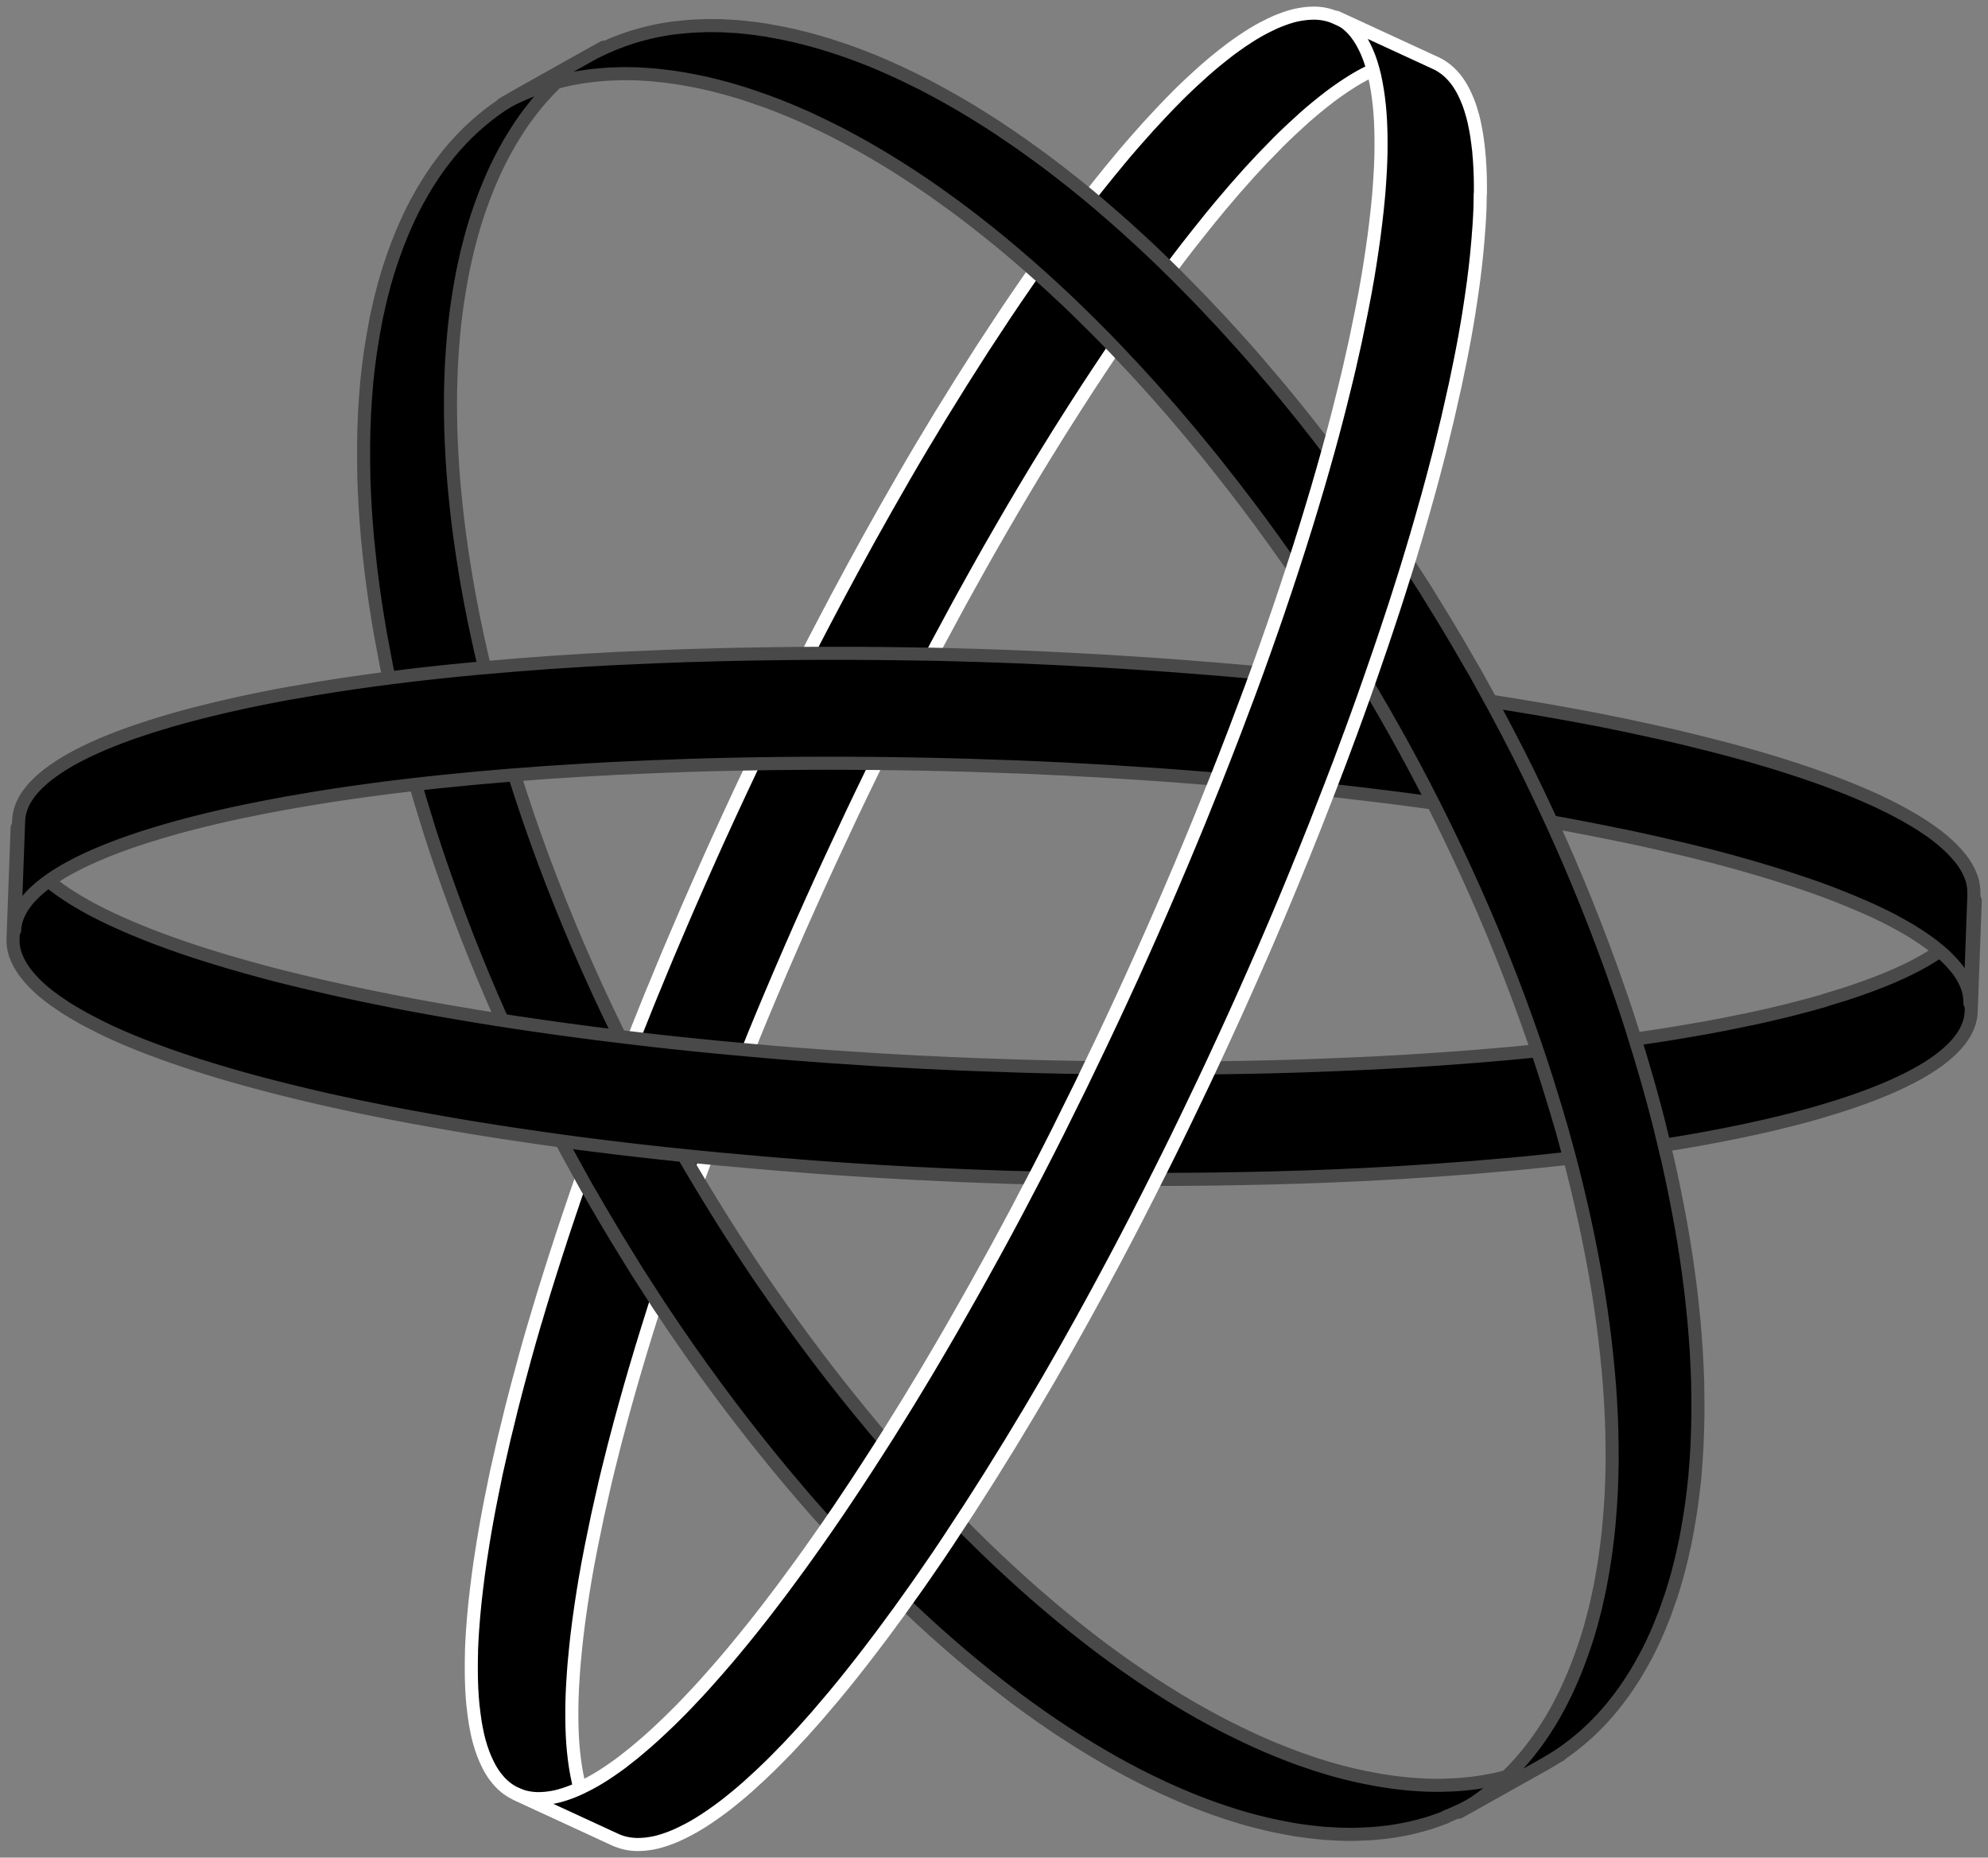
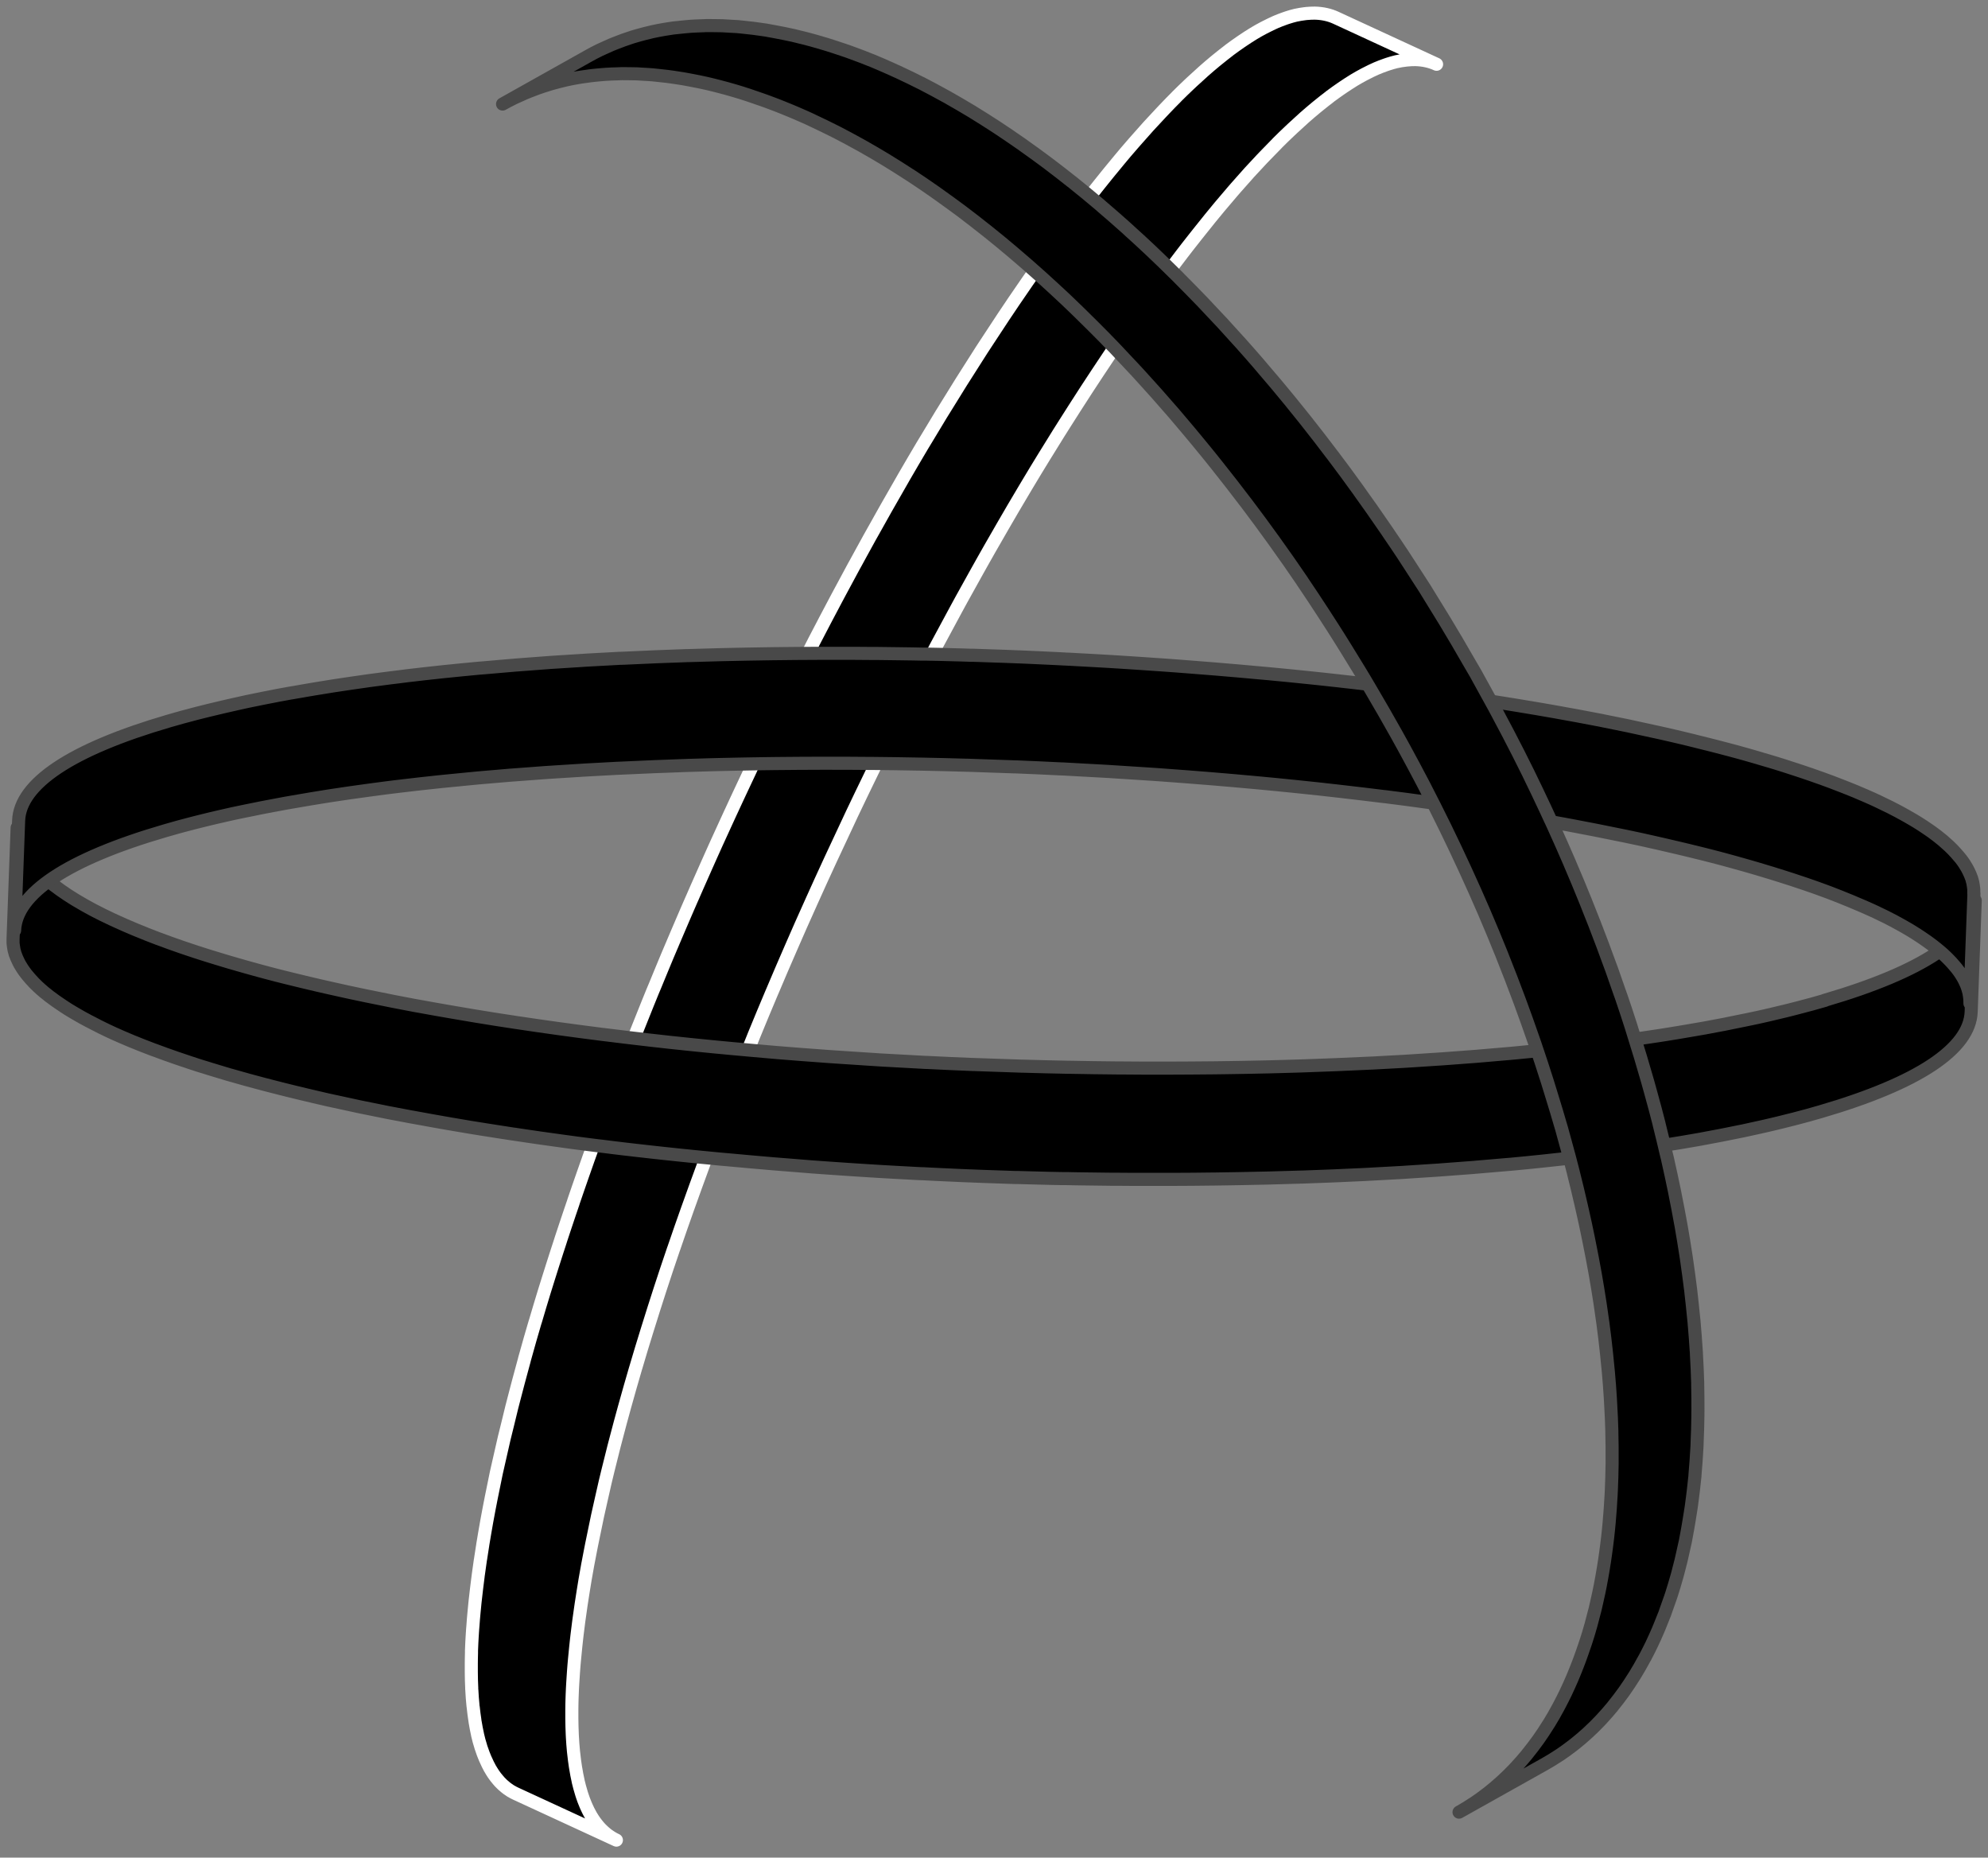
<svg xmlns="http://www.w3.org/2000/svg" fill="none" height="142" viewBox="0 0 152 142" width="152">
  <rect x="0" y="0" width="152" height="142" fill="#808080" stroke="none" />
  <g fill="#000" stroke-linecap="round" stroke-linejoin="round">
    <path d="m89.355 20.757c.055-.073.105-.142.16-.215.284-.38.564-.752.848-1.118.128-.17.257-.335.385-.5.101-.128.197-.257.298-.38.16-.206.321-.408.481-.61.092-.115.179-.229.27-.339.183-.229.362-.449.541-.674.064-.083.133-.165.197-.247.243-.298.481-.587.72-.875.344-.408.678-.802 1.013-1.192.083-.096.165-.193.247-.284.316-.362.628-.715.94-1.059.023-.023.041-.05.064-.073.33-.362.651-.706.972-1.045.078-.083.16-.165.238-.247.302-.316.605-.628.903-.926.018-.018.037-.041.055-.06.312-.312.619-.61.926-.898.078-.073.151-.142.229-.215.289-.27.578-.536.862-.788.014-.014.032-.028.046-.041.298-.261.586-.509.875-.747.073-.06.142-.119.215-.174.275-.225.55-.44.821-.646.013-.009.027-.018.036-.032.28-.211.555-.403.825-.591.069-.046.138-.092.202-.137.261-.174.518-.344.774-.5.01-.005.019-.014.028-.018.261-.156.518-.302.77-.435.064-.032.124-.064.188-.096.247-.128.49-.247.724-.348.005 0 .009-.005.018-.009.243-.105.477-.192.711-.275.059-.018.114-.041.174-.06.229-.073.453-.142.673-.192h.01c.22-.05.435-.087.65-.11.055-.005.106-.014.156-.018.211-.018.417-.032.619-.028.591.014 1.132.133 1.618.357l-7.695-3.552c-.486-.225-1.027-.344-1.618-.357-.202 0-.408.009-.619.028-.051.005-.105.009-.156.018-.211.028-.426.06-.651.11 0 0-.005 0-.009 0-.22.05-.445.119-.674.192-.06.018-.115.037-.174.06-.234.083-.467.17-.71.275-.005 0-.009.005-.018.009-.238.105-.481.225-.724.348-.064.032-.124.064-.188.096-.252.133-.509.275-.77.435-.009.005-.018.014-.028.018-.252.156-.513.321-.774.5-.069.046-.133.092-.202.137-.27.188-.545.38-.825.591-.014.009-.028.018-.037.032-.27.202-.541.422-.82.646-.073.06-.142.115-.215.174-.289.238-.578.486-.875.747-.018.014-.032.032-.051.046-.284.252-.568.513-.862.784-.073.069-.151.142-.229.215-.307.289-.614.587-.926.898-.018.018-.037.041-.055.06-.298.298-.6.605-.903.926-.078.083-.16.165-.238.252-.321.339-.646.687-.972 1.045-.023.023-.046.05-.069.078-.307.339-.623.697-.935 1.054-.083.096-.165.193-.252.289-.335.385-.674.779-1.013 1.192-.004.005-.009.014-.014.018-.234.28-.472.568-.706.857-.064.078-.128.16-.193.238-.183.225-.362.449-.545.678-.092.115-.179.229-.27.339-.16.202-.321.403-.481.61-.101.128-.197.252-.298.38-.083.105-.16.206-.243.312-.046.059-.096.124-.142.188-.28.367-.559.733-.843 1.114-.055.073-.11.147-.165.22-.335.449-.669.903-1.008 1.37-.028.041-.06.078-.087.119-.041.059-.087.124-.128.183-.435.6-.875 1.214-1.32 1.847-.183.257-.362.518-.545.779-.357.513-.715 1.036-1.072 1.563-.069.101-.138.202-.202.302-.179.266-.357.527-.536.797-.174.261-.348.532-.522.793-.28.422-.554.843-.834 1.269-.11.17-.215.33-.325.495-.192.298-.385.61-.577.907-.238.376-.481.752-.72 1.132-.092.147-.188.289-.28.44-.238.38-.477.77-.715 1.155-.206.33-.408.66-.614.99-.059.101-.119.193-.183.293-.357.587-.715 1.182-1.072 1.778-.11.183-.22.362-.33.545-.018.028-.032.055-.05.082-.467.788-.935 1.581-1.398 2.383-.037.064-.078.133-.115.202-.133.229-.266.468-.399.697-.28.486-.559.967-.834 1.457-.11.193-.215.385-.325.578-.165.289-.325.582-.49.875-.16.284-.316.564-.477.848-.22.399-.44.802-.66 1.201-.128.234-.257.463-.38.697-.06.11-.119.215-.179.321-.38.701-.761 1.407-1.137 2.113-.05.092-.096.183-.147.275-.083.16-.17.316-.252.477-.211.399-.422.797-.632 1.196-.261.495-.518.995-.779 1.494-.032.06-.064.119-.096.183-.014.032-.032.059-.046.092-.284.545-.564 1.095-.843 1.65-.229.449-.454.898-.683 1.347-.014.032-.032.06-.046.092-.009.018-.018.037-.028.055-.225.449-.454.903-.678 1.357-.211.426-.422.852-.628 1.279-.069.142-.142.289-.211.431-.032.069-.069.138-.101.206-.087.179-.174.353-.261.532-.179.362-.353.729-.527 1.095-.17.357-.344.715-.513 1.072-.069.142-.133.284-.202.426-.023.046-.046.092-.064.138-.06.128-.124.257-.183.39-.151.316-.298.637-.449.953-.142.307-.289.614-.431.921-.133.289-.266.577-.399.862-.018.041-.037.083-.055.119-.009.018-.018.037-.028.059-.105.229-.211.458-.316.688-.128.284-.261.568-.39.852-.124.27-.247.541-.371.811-.124.27-.243.541-.367.816-.023.046-.041.096-.064.142-.009.023-.018.046-.028.064-.092.202-.183.403-.27.605-.119.27-.243.541-.362.816-.119.27-.238.545-.362.816-.119.27-.238.545-.357.816-.046.105-.092.206-.138.312-.078.179-.156.357-.234.536-.124.289-.252.582-.376.871-.124.289-.247.578-.371.866-.133.312-.266.623-.399.935-.023.05-.041.105-.064.156-.014.032-.028.064-.041.092-.105.252-.215.504-.321.756-.142.335-.28.669-.417 1.004-.179.431-.357.862-.532 1.292-.028.064-.055.133-.083.197-.028.064-.05.124-.078.183-.133.325-.266.655-.399.981-.298.729-.587 1.457-.875 2.186 0 .009-.009.023-.014.032-.023.055-.041.11-.064.165-.371.935-.733 1.865-1.091 2.796-.11.28-.215.559-.321.839-.115.302-.234.61-.348.907-.197.518-.385 1.031-.578 1.544-.055.151-.115.302-.17.449-.023.06-.046.119-.069.179-.197.532-.39 1.059-.577 1.586-.142.394-.284.793-.426 1.187-.014.037-.028.073-.037.11-.014.032-.023.069-.037.101-.115.316-.225.637-.335.953-.119.344-.238.688-.357 1.027-.115.33-.229.66-.339.985-.009.032-.023.064-.032.101-.009.023-.018.046-.023.073-.092.27-.183.541-.275.807-.11.321-.215.642-.321.958-.105.321-.211.637-.316.953-.032.092-.06.183-.087.275-.014.046-.032.096-.046.142-.06.188-.124.371-.183.559-.105.33-.211.655-.316.985-.105.335-.211.664-.316.999-.037.11-.069.225-.105.335-.018.064-.041.128-.06.193-.06.193-.119.38-.179.573-.11.362-.22.729-.33 1.086-.119.394-.234.784-.348 1.173-.005.019-.009.037-.018.055 0 .014-.009.028-.014.037-.128.431-.252.862-.376 1.292-.147.509-.289 1.013-.426 1.517 0 .009 0 .014-.005.023-.005.023-.014.051-.018.074-.151.54-.293 1.077-.435 1.608-.069.261-.133.513-.202.77-.059.229-.119.458-.179.687-.041.17-.092.344-.133.514-.11.431-.211.857-.312 1.283-.069.28-.138.559-.206.834-.018.073-.037.147-.055.22-.087.376-.165.738-.252 1.105-.101.453-.211.907-.307 1.352-.014.064-.032.132-.046.201-.142.669-.275 1.325-.403 1.975-.023.124-.05.253-.073.376-.028.147-.06.298-.087.445-.119.628-.234 1.251-.335 1.86-.046.275-.092.55-.138.821-.004.032-.009.069-.014.101-.055.348-.11.692-.16 1.031-.005.036-.009.069-.018.105-.055.376-.105.743-.156 1.109 0 .023-.009.051-.009.074-.014.1-.023.192-.037.293-.028.224-.06.444-.083.664-.018.133-.032.266-.046.399-.023.202-.046.408-.069.605-.004.055-.014.115-.018.17-.009.082-.014.165-.023.247-.018.174-.032.344-.05.518-.014.138-.023.28-.037.417-.014.17-.028.335-.037.5-.005.073-.014.146-.018.215s-.009.133-.014.197c-.009.147-.018.293-.028.44-.009.138-.014.275-.023.413-.009.142-.014.284-.018.421 0 .074-.009.151-.009.225v.178c0 .129-.005.257-.009.385 0 .133-.005.266-.005.399v.371.202.092c0 .417.014.82.032 1.214v.087c0 .032.005.064.009.096.018.381.046.752.083 1.11 0 .018 0 .041.004.064 0 .032.009.059.014.091.037.358.083.702.133 1.032v.036c0 .023.009.046.014.069.055.339.119.669.188.981v.013c.073.317.151.61.243.894.005.014.009.032.014.051 0 .009.005.018.009.027.018.064.041.124.064.183.032.092.064.184.096.275.023.064.05.124.073.184.028.064.05.133.078.192.009.018.014.032.023.051.028.064.055.123.087.187.032.074.069.147.101.22.032.06.06.12.092.175.023.045.05.096.073.142.014.018.023.036.037.059.032.06.069.115.105.174.037.06.078.12.115.179.037.055.073.106.115.161.028.036.05.073.078.105.014.018.032.037.046.055.041.055.087.105.128.156.041.046.083.096.124.142.046.05.092.091.138.137.028.028.055.06.087.087.014.014.032.023.046.037.055.046.105.092.16.138.041.036.087.073.133.105.055.041.115.082.174.119.037.023.069.051.101.069.009.004.018.009.028.014.115.068.234.132.353.187l7.695 3.552c-.124-.055-.238-.119-.353-.188-.046-.027-.087-.059-.133-.087-.06-.036-.119-.078-.174-.119-.046-.032-.087-.069-.133-.105-.055-.046-.11-.087-.16-.138-.046-.041-.087-.082-.133-.123-.046-.046-.092-.092-.138-.138-.041-.046-.083-.096-.128-.142-.041-.05-.087-.101-.128-.156-.041-.05-.083-.105-.124-.16-.037-.051-.078-.106-.115-.161-.041-.059-.078-.119-.115-.178-.037-.055-.069-.115-.105-.17-.037-.064-.073-.133-.11-.202-.032-.059-.064-.114-.092-.174-.037-.069-.069-.146-.105-.22-.028-.059-.055-.123-.083-.183-.032-.078-.069-.16-.101-.248-.023-.059-.05-.119-.073-.183-.032-.087-.064-.183-.096-.275-.018-.059-.041-.119-.06-.183-.009-.023-.014-.051-.023-.078-.087-.284-.17-.582-.243-.894 0-.004 0-.009 0-.018-.073-.312-.133-.642-.188-.981-.004-.032-.014-.069-.018-.101-.05-.33-.096-.673-.133-1.031-.005-.05-.009-.101-.018-.156-.037-.357-.06-.728-.083-1.109 0-.059-.005-.119-.009-.183-.018-.39-.028-.797-.032-1.215 0-.096 0-.197 0-.297 0-.124 0-.248 0-.372 0-.133 0-.265.005-.398 0-.129.005-.252.009-.385 0-.133.009-.271.014-.404.005-.142.014-.284.018-.426.004-.137.014-.275.023-.412.009-.142.018-.289.028-.436.009-.137.018-.279.028-.421.014-.161.023-.326.037-.491.009-.137.023-.279.037-.421.014-.17.032-.344.05-.514.014-.142.028-.279.041-.421.023-.197.041-.399.064-.601.014-.133.032-.27.046-.403.028-.22.055-.44.083-.664.014-.124.032-.243.046-.367.05-.362.101-.733.156-1.105.005-.041.014-.087.018-.128.05-.334.101-.669.156-1.008.051-.307.101-.614.151-.926.128-.751.27-1.526.426-2.305.023-.124.05-.248.073-.371.142-.715.293-1.439.449-2.177.096-.445.202-.898.302-1.348.101-.444.197-.88.302-1.329.064-.275.138-.554.202-.834.147-.596.293-1.191.449-1.796.06-.225.119-.454.179-.683.206-.788.417-1.581.642-2.388.005-.023.014-.041.018-.064.261-.944.536-1.902.82-2.874.005-.018.009-.036.018-.055.275-.934.559-1.879.857-2.832.018-.064.041-.128.06-.192.293-.949.6-1.907.912-2.874.014-.046.032-.096.046-.142.321-.99.655-1.984.999-2.993.009-.023.018-.05.028-.073.344-1.013.701-2.035 1.068-3.066.014-.032.023-.064.037-.101.362-1.013.729-2.035 1.109-3.061.055-.147.11-.298.165-.449.302-.816.61-1.636.926-2.457.105-.28.211-.559.321-.839.357-.926.72-1.856 1.091-2.796.023-.055.041-.11.064-.165.422-1.059.852-2.126 1.288-3.199.023-.059.05-.124.073-.183.44-1.077.894-2.163 1.352-3.249.014-.032.028-.064.041-.092.472-1.118.953-2.241 1.444-3.364.49-1.127.985-2.25 1.49-3.364.009-.023.018-.046.028-.064.499-1.109.999-2.213 1.508-3.309.009-.018.018-.037.028-.059.504-1.086 1.008-2.168 1.517-3.245.023-.046.046-.092.064-.138.495-1.045.999-2.085 1.503-3.121.032-.069.069-.137.101-.206.513-1.05 1.027-2.09 1.549-3.126.014-.032.032-.059.046-.092.522-1.036 1.045-2.067 1.572-3.084.032-.064.064-.128.101-.188.468-.903.935-1.797 1.407-2.686.082-.16.17-.316.252-.477.486-.912.972-1.815 1.462-2.713.128-.234.257-.463.38-.697.376-.687.756-1.37 1.137-2.049.165-.293.325-.587.49-.875.385-.683.77-1.361 1.159-2.03.133-.234.266-.467.403-.701.518-.898 1.04-1.787 1.563-2.663.11-.183.22-.362.325-.545.417-.697.834-1.389 1.256-2.071.206-.335.408-.66.614-.99.33-.536.66-1.068.995-1.59.238-.38.481-.756.72-1.132.302-.472.605-.944.907-1.407.28-.426.554-.848.834-1.27.353-.532.706-1.068 1.059-1.59.069-.101.138-.202.206-.302.541-.793 1.077-1.577 1.613-2.342.445-.632.88-1.242 1.32-1.847.073-.101.147-.202.22-.302.339-.463.674-.921 1.008-1.37z" stroke="#fff" />
    <g stroke="#494949">
-       <path d="m110.537 138.874c.12-.046.239-.092.358-.143.202-.087.403-.178.6-.27.097-.046.197-.087.294-.133.293-.142.582-.293.866-.454l6.641-3.726c-.285.161-.573.308-.867.454-.096.046-.197.087-.293.133-.197.092-.399.183-.6.271-.12.05-.239.096-.358.142-.188.073-.371.146-.564.215-.128.046-.256.087-.389.133-.197.064-.394.128-.596.188-.092.027-.183.055-.275.078-.256.068-.513.137-.774.197-.051.014-.101.023-.152.036-.307.069-.623.129-.939.184-.087.013-.174.027-.257.041-.206.032-.417.06-.623.087-.248.032-.504.055-.756.078-.147.014-.294.027-.445.037-.288.018-.577.032-.871.036-.119 0-.238.009-.362.014-.197 0-.394 0-.595-.005-.188 0-.372 0-.559-.009-.202-.009-.408-.023-.61-.036-.192-.014-.38-.019-.573-.037-.133-.009-.266-.028-.394-.041-.247-.023-.5-.051-.752-.083-.155-.018-.311-.046-.462-.064-.239-.032-.473-.069-.715-.11-.143-.023-.289-.05-.431-.078-.243-.046-.491-.091-.738-.142-.151-.032-.303-.064-.454-.096-.266-.06-.531-.119-.797-.188-.119-.028-.239-.06-.362-.087-.39-.101-.779-.206-1.178-.326-.358-.105-.715-.215-1.073-.334-.105-.037-.215-.073-.32-.11-.248-.083-.5-.17-.752-.257-.124-.046-.252-.091-.376-.137-.229-.083-.458-.17-.688-.261-.138-.055-.275-.11-.412-.165-.22-.087-.445-.179-.669-.271-.133-.055-.266-.11-.403-.169-.234-.101-.463-.202-.697-.307-.124-.055-.247-.11-.371-.17-.11-.05-.22-.105-.33-.156-.527-.247-1.054-.499-1.586-.77-.06-.032-.124-.059-.183-.091-.554-.285-1.105-.582-1.664-.89-.119-.064-.234-.132-.353-.197-.55-.311-1.105-.632-1.654-.967-.073-.045-.147-.091-.22-.137-.518-.316-1.04-.646-1.563-.985-.092-.06-.183-.12-.275-.179-.559-.367-1.118-.747-1.673-1.137-.115-.082-.234-.165-.348-.243-.573-.407-1.15-.82-1.723-1.251-.05-.036-.101-.078-.151-.114-.564-.427-1.132-.867-1.696-1.316-.087-.068-.179-.137-.266-.21-.587-.468-1.169-.954-1.755-1.444-.115-.096-.225-.193-.339-.289-.587-.499-1.178-1.013-1.764-1.54-.087-.078-.179-.16-.266-.243-.578-.522-1.159-1.054-1.737-1.599-.037-.037-.073-.069-.11-.105-.568-.537-1.132-1.091-1.7-1.65-.119-.119-.238-.234-.357-.353-.522-.523-1.045-1.054-1.567-1.595-.083-.083-.16-.17-.238-.252-.412-.431-.825-.871-1.237-1.315-.142-.152-.28-.303-.422-.454-.348-.376-.692-.761-1.04-1.146-.11-.124-.22-.243-.33-.367-.422-.476-.848-.957-1.27-1.448-.092-.105-.179-.211-.27-.316-.312-.362-.619-.724-.926-1.091-.174-.206-.344-.412-.513-.623-.206-.252-.417-.5-.623-.756-.344-.422-.687-.843-1.027-1.27-.742-.93-1.476-1.874-2.195-2.827-.005-.009-.014-.019-.018-.028-.71-.939-1.411-1.888-2.099-2.846-.041-.059-.083-.119-.124-.174-.664-.926-1.315-1.856-1.962-2.8-.05-.078-.101-.156-.156-.229-.518-.765-1.031-1.535-1.535-2.31-.234-.362-.472-.724-.701-1.086-.339-.527-.674-1.063-1.004-1.595-.353-.564-.697-1.127-1.04-1.691-.302-.495-.6-.995-.894-1.494-.335-.568-.669-1.141-.999-1.714-.325-.568-.646-1.137-.967-1.709-.202-.362-.399-.72-.596-1.082-.481-.884-.958-1.769-1.421-2.663-.041-.083-.087-.165-.128-.252-.509-.985-1.008-1.975-1.499-2.97-.041-.083-.078-.165-.119-.247-.481-.985-.953-1.975-1.411-2.97-.041-.087-.083-.174-.119-.261-.481-1.05-.953-2.104-1.407-3.162-.005-.014-.014-.028-.018-.041-.454-1.05-.889-2.104-1.315-3.162-.041-.101-.083-.202-.119-.302-.399-.999-.788-2.003-1.164-3.006-.046-.119-.087-.243-.133-.362-.348-.94-.683-1.879-1.008-2.823-.041-.115-.083-.229-.119-.348-.33-.967-.646-1.934-.953-2.901-.087-.27-.17-.541-.252-.811-.293-.949-.582-1.897-.852-2.841-.092-.325-.179-.646-.27-.972-.211-.77-.417-1.54-.614-2.301 0-.005 0-.009 0-.018-.202-.784-.385-1.563-.564-2.337-.037-.16-.073-.321-.11-.481-.17-.756-.335-1.508-.486-2.25-.028-.133-.051-.261-.078-.394-.142-.701-.275-1.393-.394-2.085-.018-.092-.037-.188-.05-.28-.128-.733-.247-1.462-.357-2.186-.023-.156-.046-.312-.069-.467-.105-.72-.206-1.439-.289-2.145-.009-.078-.018-.156-.028-.234-.078-.669-.151-1.334-.211-1.994-.014-.124-.023-.247-.037-.371-.064-.697-.115-1.384-.156-2.062-.009-.138-.018-.275-.023-.412-.041-.706-.073-1.402-.092-2.09 0-.046 0-.092 0-.138-.018-.692-.023-1.37-.018-2.044 0-.101 0-.197 0-.298.009-.697.028-1.384.059-2.067.005-.119.009-.238.018-.357.037-.701.087-1.389.147-2.067.014-.179.032-.353.05-.527.018-.202.041-.399.064-.6.023-.211.05-.422.078-.632.023-.197.05-.394.078-.587.028-.192.055-.385.087-.577.037-.229.069-.458.11-.688.032-.188.064-.371.096-.554.041-.225.083-.445.124-.664.032-.174.069-.348.105-.518.055-.27.115-.536.179-.802.037-.151.069-.307.105-.458.073-.289.147-.578.225-.862.032-.115.06-.234.092-.348.124-.445.257-.88.394-1.311.037-.11.073-.215.11-.325.11-.335.225-.66.348-.985.046-.128.096-.257.142-.38.096-.252.202-.504.302-.752.05-.119.096-.234.147-.353.156-.362.316-.715.481-1.063.151-.316.312-.628.472-.93.037-.073.078-.142.115-.215.215-.403.44-.793.674-1.169.028-.046.055-.087.083-.133.243-.394.495-.779.756-1.146.005-.005.009-.014.014-.018.261-.367.532-.72.811-1.063.028-.032.055-.069.078-.101.27-.325.545-.642.83-.944.041-.046.087-.092.128-.137.28-.293.564-.573.857-.843.05-.046.101-.092.151-.137.293-.266.596-.522.903-.765.051-.037.096-.078.147-.115.316-.243.637-.481.967-.701.037-.023.073-.046.11-.069.348-.229.701-.449 1.063-.651l-6.641 3.726c-.362.202-.715.422-1.063.651-.037.023-.073.046-.11.069-.33.22-.651.454-.967.701-.05.037-.101.073-.147.115-.307.243-.605.5-.903.765-.05.046-.101.092-.151.137-.293.27-.578.55-.857.843-.041.046-.087.092-.128.137-.284.302-.559.619-.83.944-.028.032-.055.069-.078.101-.28.344-.55.697-.811 1.063 0 .005-.009.014-.014.018-.261.367-.513.752-.761 1.146-.028.046-.055.087-.083.133-.234.38-.458.77-.674 1.173-.018.037-.041.069-.064.11-.018.037-.037.073-.055.105-.16.307-.321.614-.472.935-.165.348-.325.701-.481 1.063-.05.115-.096.234-.147.348-.105.247-.206.499-.302.756-.023.055-.046.11-.069.165-.028.069-.05.142-.073.215-.119.325-.238.655-.348.99-.037.105-.073.215-.11.321-.138.431-.27.871-.399 1.315-.005.018-.014.041-.018.06-.028.096-.051.192-.073.289-.078.284-.151.573-.225.866-.037.151-.073.302-.105.458-.06.266-.119.532-.179.802-.018.078-.037.156-.05.238-.018.092-.032.188-.05.28-.041.22-.087.445-.124.669-.032.183-.064.367-.096.554-.037.225-.073.454-.11.683-.018.115-.037.229-.055.344-.009.078-.018.156-.032.234-.028.193-.051.39-.078.587-.028.211-.05.422-.078.632-.023.197-.041.399-.064.6-.014.124-.028.247-.041.376-.005.051-.005.105-.009.156-.06.678-.11 1.37-.147 2.067 0 .055-.009.105-.009.16 0 .064 0 .133-.004.197-.032.678-.051 1.366-.06 2.067v.096.197c0 .674 0 1.357.018 2.044v.105.037c.018.688.05 1.384.092 2.09 0 .078.004.151.009.229 0 .06.009.124.014.183.041.683.096 1.366.156 2.062 0 .041.005.083.009.128.009.083.018.165.028.243.064.66.133 1.32.211 1.989.005.059.009.115.018.174 0 .023.005.041.009.064.087.71.183 1.425.289 2.145.014.078.018.156.032.234.014.078.028.156.037.234.11.724.229 1.448.357 2.186 0 .028.009.05.014.078.014.069.028.138.037.202.124.687.257 1.384.394 2.085.018.087.032.17.05.257.009.046.018.092.028.133.151.742.316 1.494.486 2.25.014.069.028.138.046.206.023.092.046.188.069.28.179.774.367 1.549.564 2.333v.014c.193.761.399 1.531.614 2.301.028.096.05.188.073.284.064.229.128.458.193.687.174.61.353 1.224.536 1.833.101.335.211.674.312 1.008.083.27.17.545.252.816.06.183.11.362.17.545.234.733.477 1.466.729 2.2.018.05.037.105.055.156.041.115.083.229.119.344.179.513.357 1.027.541 1.54.151.426.312.857.472 1.283.046.124.087.243.133.367.028.073.055.151.083.225.215.568.431 1.137.651 1.705.138.357.284.715.426 1.072.041.101.083.206.124.307.032.087.069.17.101.257.206.509.412 1.013.623 1.522.192.463.39.921.587 1.384.005.014.014.032.018.046 0 .009.009.018.014.028.202.468.403.93.61 1.393.206.463.412.921.623 1.384.055.119.11.234.165.353.041.087.083.174.124.266.115.252.229.504.348.756.215.463.435.921.655 1.379.133.28.27.555.403.834.041.083.083.165.119.247.05.101.096.202.147.298.252.509.504 1.013.761 1.522.193.385.394.765.591 1.146.046.083.087.17.128.252.032.064.064.128.096.192.325.619.651 1.237.985 1.856.11.206.225.408.339.614.197.362.399.724.6 1.086.174.316.344.632.522.944.147.257.298.509.445.761.33.573.66 1.146.999 1.714.298.499.591.999.894 1.499.344.568.692 1.127 1.04 1.691.179.284.348.573.527.857.156.247.321.49.477.738.234.362.468.724.701 1.086.165.252.321.504.486.752.348.523.697 1.045 1.05 1.563.05.073.101.151.151.225.018.027.041.059.06.087.371.545.747 1.086 1.127 1.627.257.366.513.728.774 1.09.041.06.083.115.124.175.032.045.064.087.096.133.33.458.664.916.999 1.37.33.449.66.893.995 1.333 0 .005.009.01.009.014.004.009.014.014.018.023.325.431.655.862.985 1.288.344.444.688.884 1.036 1.32.06.073.115.146.174.22.312.389.623.774.935 1.159.032.037.064.074.092.115.206.252.412.499.614.747.147.179.298.362.445.541.028.032.05.059.078.091.307.367.614.729.926 1.091.083.096.165.197.247.293.009.01.014.019.023.028.422.49.843.971 1.27 1.448.028.032.055.06.083.092.083.091.165.183.247.275.344.385.692.77 1.04 1.145.069.074.138.152.206.225.073.078.142.151.215.229.412.445.825.885 1.237 1.315.064.065.124.133.188.198.018.018.037.036.055.055.522.54 1.045 1.072 1.567 1.594.055.055.11.115.165.17.064.064.128.124.193.188.564.559 1.132 1.109 1.696 1.645.009.009.018.019.028.028.028.027.06.055.087.082.578.546 1.155 1.077 1.732 1.6.06.055.119.11.174.16.032.028.06.05.092.078.587.527 1.173 1.036 1.764 1.54.055.05.115.101.17.146.055.051.115.092.17.143.587.494 1.169.976 1.755 1.443.028.023.059.051.087.073l.179.138c.564.449 1.132.889 1.696 1.315.037.028.073.06.11.087.014.01.028.019.037.028.573.431 1.15.848 1.723 1.251.064.046.124.092.188.137.055.037.105.069.16.11.559.39 1.118.77 1.677 1.137.032.018.059.041.092.06.06.041.124.078.183.114.522.339 1.04.669 1.563.986.055.032.105.068.16.1.023.014.041.023.064.037.554.335 1.105.655 1.654.967.06.032.115.069.174.101s.119.064.179.096c.555.307 1.109.61 1.664.889.018.009.032.019.051.028.046.023.087.041.133.064.532.27 1.059.527 1.586.77.059.027.124.059.183.087.05.023.096.041.147.064.124.055.252.115.376.17.229.105.463.206.692.302.133.06.27.115.403.17.101.041.202.087.302.128.119.05.238.096.357.142.138.055.28.11.417.165.229.087.458.174.683.257.124.045.252.096.376.137.037.014.078.028.115.041.211.074.426.147.637.216.105.036.215.073.321.11.348.114.697.224 1.045.325.009 0 .018.005.028.009.394.115.788.225 1.178.326.119.032.238.059.362.087.165.041.335.087.5.124.101.022.202.041.298.064.151.032.302.064.454.096.247.05.495.101.738.142.142.028.289.055.431.078.064.009.128.023.197.037.174.027.344.05.518.073.156.023.312.046.467.064.252.032.5.055.752.083.133.013.266.027.398.041.023 0 .046.004.065.004.169.014.339.019.508.028.202.014.408.027.61.037.188.009.371.004.559.009.197 0 .399.009.596.004h.068c.101 0 .198-.009.294-.013.293-.01.582-.019.871-.037.151-.009.297-.023.449-.037.252-.023.504-.046.751-.078.069-.009.142-.013.211-.023.138-.018.275-.041.417-.064.087-.013.17-.027.257-.041.316-.055.628-.115.939-.183.051-.009.101-.023.152-.037.261-.06.517-.124.774-.197.092-.028.183-.05.275-.078.092-.027.179-.05.27-.078.11-.032.22-.073.33-.11.129-.041.262-.087.39-.133.188-.069.376-.142.564-.215z" />
      <path d="m139.543 76.468c-.326.096-.651.188-.986.28-.11.028-.22.06-.33.087-.229.06-.458.124-.692.183-.11.028-.224.055-.334.087-.229.06-.459.115-.688.174-.133.032-.27.064-.408.096-.215.05-.43.105-.65.156-.147.032-.289.069-.436.101-.215.05-.435.096-.655.147-.151.032-.303.064-.454.096-.169.037-.339.073-.509.105-.394.083-.792.165-1.196.243-.11.023-.224.046-.334.069-.504.096-1.018.193-1.536.289-.151.028-.302.055-.453.078-.316.055-.637.11-.958.165-.179.032-.362.06-.541.092-.307.05-.619.101-.93.151-.193.032-.385.06-.582.092-.261.041-.527.083-.798.119-.206.032-.412.06-.618.092-.275.041-.55.078-.83.119-.211.028-.417.06-.628.087-.229.032-.463.06-.696.092-.239.032-.472.064-.711.092-.238.032-.476.06-.715.087-.22.028-.435.055-.655.078-.807.096-1.622.188-2.452.275-.128.014-.257.028-.385.041-.784.083-1.581.16-2.388.234-.142.014-.288.028-.435.041-.793.073-1.59.142-2.401.206-.106.009-.216.018-.321.028-.77.06-1.545.119-2.333.174-.082.005-.165.014-.247.018-.789.055-1.586.105-2.393.156-.169.009-.339.018-.513.032-.779.046-1.563.087-2.356.128-.11.005-.22.009-.33.014-.682.032-1.37.064-2.062.092-.179.009-.353.014-.532.023-.733.028-1.471.055-2.218.083-.128 0-.257.009-.39.014-.577.018-1.155.037-1.737.05-.234.005-.463.014-.697.018-.445.009-.889.018-1.338.028-.247.004-.49.009-.738.014-.367.005-.738.014-1.109.018-.348.005-.697.009-1.045.014-1.173.014-2.351.018-3.524.023-.092 0-.179 0-.27 0-1.15 0-2.305 0-3.46-.014-.055 0-.115 0-.17 0-1.173-.009-2.342-.028-3.515-.05-.037 0-.073 0-.11 0-1.192-.023-2.388-.05-3.579-.087-.023 0-.05 0-.073 0-1.201-.037-2.397-.078-3.593-.124-.028 0-.05 0-.078 0-1.187-.046-2.374-.101-3.556-.16-.028 0-.055 0-.087 0-1.178-.06-2.351-.124-3.52-.193-.041 0-.083-.005-.124-.009-1.118-.069-2.232-.142-3.346-.22-.156-.009-.312-.023-.468-.032-.72-.05-1.43-.105-2.145-.16-.582-.046-1.159-.092-1.742-.138-.6-.05-1.192-.101-1.787-.156-.577-.05-1.15-.101-1.723-.156-.93-.087-1.856-.174-2.777-.27-.105-.009-.215-.023-.321-.032-1.077-.11-2.149-.225-3.208-.348-.05-.005-.101-.009-.151-.018-1.114-.128-2.218-.261-3.313-.399-.005 0-.014 0-.018 0-1.1-.137-2.186-.284-3.268-.431-.037-.004-.069-.009-.105-.014-1.082-.151-2.149-.302-3.208-.463-.023 0-.041-.005-.064-.009-1.068-.16-2.122-.325-3.167-.499-.509-.083-1.017-.17-1.517-.257-.17-.028-.335-.06-.504-.087-.325-.055-.655-.115-.976-.17-.394-.069-.779-.142-1.169-.211-.138-.028-.275-.05-.412-.073-.582-.11-1.15-.22-1.719-.33-.138-.028-.27-.055-.408-.083-.541-.105-1.077-.215-1.609-.325-.128-.028-.261-.055-.394-.083-.71-.147-1.407-.298-2.09-.454-.183-.041-.371-.083-.554-.124-.211-.046-.417-.096-.623-.142-.229-.055-.458-.105-.683-.16-.206-.05-.408-.096-.614-.147-.215-.05-.431-.105-.642-.156-.22-.055-.435-.105-.651-.16-.206-.05-.412-.105-.619-.156-.211-.055-.426-.11-.632-.165-.202-.055-.399-.105-.6-.16-.202-.055-.403-.11-.6-.165-.197-.055-.394-.11-.591-.165-.193-.055-.385-.11-.578-.165-.197-.055-.394-.115-.587-.17-.174-.05-.348-.101-.522-.156-.192-.06-.38-.115-.573-.174-.17-.05-.339-.105-.509-.156-.197-.06-.385-.124-.578-.183-.147-.046-.298-.096-.44-.142-.197-.064-.385-.128-.578-.193-.142-.046-.284-.096-.422-.142-.206-.073-.412-.142-.614-.215-.11-.037-.22-.078-.325-.115-.27-.096-.532-.193-.793-.293-.037-.014-.078-.028-.119-.041-.293-.11-.582-.22-.866-.335-.087-.037-.174-.069-.257-.105-.192-.078-.39-.156-.577-.234-.101-.041-.197-.083-.293-.124-.17-.073-.339-.142-.504-.215-.101-.046-.202-.087-.298-.133-.16-.073-.321-.147-.477-.215-.092-.041-.183-.083-.27-.124-.17-.078-.335-.16-.495-.238-.073-.037-.147-.069-.22-.105-.229-.115-.454-.229-.674-.344-.018-.009-.037-.023-.06-.032-.197-.105-.39-.211-.577-.316-.069-.041-.137-.078-.206-.119-.137-.078-.27-.156-.403-.234-.073-.046-.147-.087-.22-.133-.124-.073-.243-.151-.357-.225-.069-.046-.142-.092-.211-.137-.119-.078-.234-.156-.344-.234-.06-.041-.124-.083-.179-.124-.128-.092-.252-.183-.371-.275-.037-.028-.083-.06-.119-.087-.156-.119-.302-.238-.449-.362-.16-.133-.312-.27-.454-.403-.137-.128-.266-.261-.39-.39-.046-.046-.087-.092-.128-.138-.096-.105-.183-.206-.27-.312-.028-.037-.06-.073-.087-.11-.11-.138-.211-.28-.302-.417-.014-.023-.028-.051-.046-.073-.073-.115-.142-.229-.202-.344-.028-.05-.05-.101-.078-.156-.046-.092-.087-.179-.124-.27-.023-.055-.041-.11-.06-.16-.032-.083-.055-.17-.078-.252-.018-.064-.037-.124-.05-.188-.018-.083-.032-.165-.041-.247-.009-.059-.018-.124-.023-.183-.009-.128-.018-.257-.014-.385l-.312 8.515v.321c0 .023.005.046.009.064.005.06.014.124.023.183.014.083.023.165.041.247.014.064.032.124.05.188.014.046.023.092.037.138.014.037.032.078.046.115.018.055.041.11.06.16.037.092.078.179.124.27.023.05.05.101.078.156.009.023.018.041.032.064.05.092.11.188.17.28.014.023.028.046.046.073.082.128.174.252.27.38.009.014.023.023.032.037.027.037.06.073.087.11.087.105.174.206.27.312.041.046.082.092.128.137.037.037.069.078.105.115.092.092.183.183.28.275.142.133.293.27.454.403.005 0 .009.009.014.014.137.115.284.234.435.348.037.028.078.055.115.083.105.078.206.156.316.234.018.014.041.028.06.041.06.041.119.083.179.124.115.078.225.156.344.234.069.046.142.092.211.138.06.037.115.073.17.11.06.037.124.073.188.115.073.046.147.087.22.133.133.078.266.156.403.234.069.037.133.078.202.115.023.014.041.023.064.037.17.096.348.193.527.284.014.009.028.014.046.023.202.105.403.211.614.316.018.009.041.018.06.032.073.037.147.073.22.11.16.078.325.156.49.238.092.041.183.083.275.128.087.041.17.078.257.119.073.032.147.064.22.096.101.046.197.087.298.133.165.073.335.147.504.215.096.041.192.083.293.124.037.014.073.032.115.046.151.064.312.124.467.188.087.032.17.069.252.101.28.11.564.22.857.33h.009c.046.018.092.032.137.05.252.096.509.188.77.284.11.037.22.078.33.115.165.06.325.115.49.174.041.014.083.028.124.041.138.046.28.096.422.142.188.064.38.128.573.193.147.05.298.096.449.147.119.037.238.078.362.115.069.023.142.046.215.064.165.05.335.105.5.156.193.06.385.119.577.174.17.05.344.101.518.156.105.032.211.064.321.096.087.023.179.05.266.073.193.055.39.11.582.165s.39.11.587.165.399.11.596.16c.11.028.215.06.325.087.092.023.183.046.275.073.211.055.422.11.637.165.202.05.403.105.61.156.22.055.44.11.66.165.119.028.234.06.357.087.092.023.188.046.28.069.202.05.408.096.614.147.225.055.449.105.678.16.211.05.422.096.632.147.119.028.238.055.357.083.064.014.128.028.188.041.687.151 1.384.302 2.094.454.041.009.078.018.124.028.087.018.179.037.27.055.527.11 1.063.22 1.609.325.092.018.179.037.266.055.05.009.101.018.147.028.564.11 1.137.22 1.714.325.009 0 .023 0 .032.005.128.023.257.046.385.069.385.069.77.142 1.159.211.032.005.064.014.101.018.298.055.605.105.907.16.156.028.312.055.472.083.018 0 .037.005.055.009.454.078.916.156 1.379.234.028.005.06.009.087.014.362.059.724.119 1.086.174.39.064.774.124 1.169.183.302.046.61.092.917.142.023 0 .041.005.064.009.023 0 .046.009.073.009.339.05.674.101 1.013.151.335.05.669.096 1.004.147.307.046.614.087.921.128.064.009.133.018.202.028.032.005.069.009.101.014.206.028.417.06.623.087.307.041.61.083.917.124.298.041.596.078.894.115.275.037.55.069.83.105h.028c.014 0 .028 0 .041.005.302.037.61.078.917.115.316.037.632.078.949.115s.632.073.953.11c.151.018.302.037.454.05.05.005.101.009.151.018.138.014.27.032.408.046.362.041.724.083 1.086.119.362.041.729.078 1.091.115.206.023.417.041.628.064.105.009.206.023.312.032.183.018.367.037.55.055.554.055 1.104.11 1.664.161.188.018.38.032.573.05.573.055 1.146.105 1.723.156.596.05 1.192.105 1.787.156.577.046 1.159.092 1.737.138.399.032.788.064 1.187.096.321.023.642.046.958.069.156.009.307.023.463.032.156.009.307.023.463.032.454.032.903.06 1.357.092.403.028.811.05 1.219.078.101.005.206.014.307.018.041 0 .083.005.124.009.179.009.362.023.541.032.325.018.651.037.976.055.307.018.614.032.926.05.284.014.564.028.848.046.078 0 .156.009.229.009h.087c.174.009.353.018.527.028.284.014.564.028.848.041.27.014.541.023.816.037.27.014.541.023.811.037.183.009.371.014.555.023h.073c.064 0 .124.005.188.009.27.009.545.023.816.032.27.009.545.018.816.028.27.009.545.018.816.028.27.009.545.018.816.028h.142.064c.22.005.445.014.664.018.293.009.591.014.884.023.293.009.591.014.884.023.316.009.628.014.944.018h.206.105c.234 0 .463.009.697.014.335.004.674.009 1.008.014.367.005.738.009 1.105.014.234 0 .472.004.706.009h.17.302c.399 0 .797.005 1.192.009h1.407.559.266.578c.559 0 1.118-.005 1.677-.009.422 0 .848-.009 1.27-.014.16 0 .321 0 .481-.005.193 0 .385-.005.578-.009.367-.005.733-.009 1.095-.018.096 0 .197 0 .298-.005.147 0 .293-.005.44-.009.449-.009.894-.018 1.338-.028.133 0 .27-.004.403-.009.101 0 .197-.005.298-.009.582-.014 1.159-.032 1.737-.05.105 0 .211-.005.312-.009h.073c.742-.023 1.48-.05 2.213-.083.073 0 .147-.004.22-.009.106 0 .211-.009.321-.014.687-.028 1.37-.06 2.048-.092.088 0 .175-.009.257-.014.028 0 .06 0 .087-.005.793-.041 1.577-.083 2.356-.128.082-.005.165-.009.247-.014.087-.005.17-.009.257-.018.807-.05 1.604-.101 2.392-.156.023 0 .051 0 .074-.005.059 0 .119-.009.183-.014.784-.055 1.558-.115 2.323-.174.074-.005.152-.009.225-.018.032 0 .064-.005.096-.009.811-.064 1.613-.138 2.406-.206.078-.009.156-.014.234-.018.064-.005.128-.014.193-.018.806-.073 1.604-.156 2.392-.238.055-.005.114-.009.169-.018.074-.009.138-.018.211-.023.83-.087 1.65-.179 2.452-.275.041-.005.083-.009.119-.014.184-.023.362-.046.546-.069.233-.028.467-.06.701-.087.243-.032.481-.064.719-.092.234-.032.468-.06.697-.092.06-.009.119-.014.174-.023.151-.018.293-.041.445-.064.279-.041.559-.078.834-.119.206-.032.412-.06.618-.092.266-.041.537-.078.798-.119.087-.014.174-.028.261-.041.106-.018.206-.032.312-.05.316-.05.632-.101.939-.151.179-.028.358-.06.532-.087.325-.055.646-.11.962-.165.115-.018.234-.041.349-.06.036-.005.068-.014.1-.018.518-.092 1.032-.188 1.536-.289.11-.023.215-.041.325-.064.408-.083.807-.16 1.205-.243.078-.018.156-.032.234-.046.092-.018.179-.037.271-.06.155-.032.307-.069.462-.101.216-.046.431-.096.647-.142.146-.032.298-.069.444-.101.216-.05.431-.101.642-.151.137-.032.279-.064.417-.101.229-.055.454-.115.678-.17.115-.028.234-.059.348-.087.023-.005.046-.009.069-.018.202-.055.403-.105.601-.16.114-.032.233-.064.348-.092.334-.092.664-.183.985-.28 7.502-2.186 11.416-4.817 11.522-7.635l.311-8.515c-.105 2.818-4.019 5.449-11.521 7.635z" />
      <path d="m150.913 68.291c0-.105 0-.211 0-.321 0-.023-.005-.046-.009-.064-.005-.06-.014-.124-.023-.183-.014-.083-.023-.165-.041-.247-.014-.064-.033-.124-.051-.188-.014-.046-.018-.092-.036-.138-.014-.037-.033-.078-.046-.115-.019-.055-.042-.105-.06-.16-.037-.092-.078-.179-.124-.27-.023-.05-.05-.101-.078-.151-.009-.023-.018-.041-.032-.064-.05-.092-.11-.188-.169-.28-.014-.023-.028-.046-.041-.069-.083-.128-.175-.252-.271-.38-.009-.014-.023-.023-.032-.037-.027-.037-.06-.073-.087-.105-.087-.105-.174-.206-.27-.312-.042-.046-.083-.092-.129-.138-.036-.037-.068-.078-.105-.115-.092-.092-.183-.183-.28-.275-.142-.133-.298-.27-.453-.403-.005 0-.01-.009-.014-.014-.138-.115-.284-.234-.431-.348-.037-.028-.078-.055-.115-.087-.105-.078-.206-.156-.316-.234-.018-.014-.041-.027-.059-.041-.06-.041-.119-.083-.179-.124-.115-.078-.229-.156-.344-.234-.069-.046-.137-.092-.211-.138-.059-.037-.114-.073-.174-.11-.059-.037-.123-.073-.183-.115-.073-.046-.142-.087-.22-.133-.133-.078-.266-.156-.403-.234-.069-.037-.133-.078-.202-.115-.023-.014-.041-.023-.064-.037-.165-.092-.339-.188-.513-.28-.019-.009-.037-.023-.06-.032-.197-.105-.403-.211-.61-.316-.018-.009-.041-.018-.059-.028-.073-.037-.147-.073-.22-.105-.161-.078-.325-.156-.49-.238-.092-.041-.184-.083-.271-.128-.087-.041-.169-.078-.257-.119-.073-.032-.146-.064-.219-.096-.101-.046-.198-.087-.298-.133-.165-.073-.335-.147-.505-.215-.096-.041-.192-.083-.288-.124-.037-.014-.074-.032-.115-.046-.151-.064-.311-.124-.467-.188-.083-.032-.165-.069-.252-.101-.28-.11-.564-.22-.853-.33 0 0-.009 0-.014-.005-.041-.014-.082-.028-.119-.046-.256-.096-.522-.193-.788-.289-.11-.037-.22-.078-.33-.115-.16-.06-.321-.115-.49-.174-.042-.014-.083-.028-.124-.041-.138-.046-.28-.092-.417-.142-.193-.064-.38-.128-.578-.192-.146-.046-.293-.096-.44-.142-.123-.041-.242-.078-.366-.119-.073-.023-.147-.046-.216-.069-.165-.05-.33-.101-.499-.156-.193-.06-.385-.119-.578-.174-.169-.05-.343-.101-.517-.151-.106-.032-.211-.064-.321-.096-.087-.028-.179-.05-.266-.078-.193-.055-.385-.11-.577-.165-.198-.055-.39-.11-.592-.165-.197-.055-.394-.11-.595-.16-.11-.028-.216-.06-.326-.087-.092-.023-.188-.05-.279-.073-.211-.055-.422-.11-.633-.165-.206-.05-.408-.105-.619-.156-.215-.055-.43-.11-.65-.16-.12-.028-.239-.059-.358-.092-.091-.023-.188-.046-.284-.069-.202-.05-.408-.096-.609-.147-.225-.055-.454-.105-.679-.16-.206-.046-.417-.096-.623-.142-.119-.028-.238-.055-.362-.083-.064-.014-.128-.028-.193-.041-.682-.151-1.379-.302-2.085-.454-.041-.009-.082-.018-.124-.028-.087-.018-.183-.037-.27-.055-.527-.11-1.063-.215-1.604-.325-.092-.018-.174-.037-.266-.055-.046-.009-.096-.018-.146-.028-.564-.11-1.137-.22-1.714-.325-.01 0-.023 0-.033-.005-.123-.023-.252-.046-.38-.069-.385-.069-.77-.142-1.164-.211-.037-.004-.069-.014-.101-.018-.298-.055-.6-.105-.898-.156-.16-.028-.316-.055-.481-.083-.019 0-.037-.005-.055-.009-.454-.078-.912-.156-1.375-.229-.028-.005-.06-.009-.087-.014-.362-.059-.72-.119-1.082-.174-.385-.06-.774-.124-1.164-.183-.302-.046-.609-.092-.916-.142-.019 0-.042-.005-.06-.009-.023 0-.05-.009-.073-.009-.335-.05-.674-.101-1.013-.151-.335-.05-.665-.096-1.004-.147-.307-.041-.609-.087-.916-.128-.065-.009-.133-.018-.198-.028-.036-.005-.068-.009-.105-.014-.206-.028-.412-.055-.619-.087-.302-.041-.609-.083-.916-.124-.298-.041-.596-.078-.894-.115-.275-.037-.554-.069-.829-.105-.01 0-.014 0-.023 0-.014 0-.028 0-.042-.005-.302-.037-.609-.078-.912-.115-.316-.037-.632-.078-.944-.115-.316-.037-.632-.073-.948-.11-.152-.018-.303-.037-.454-.05-.05-.005-.101-.009-.151-.018-.138-.014-.271-.032-.408-.046-.362-.041-.724-.083-1.086-.119-.362-.041-.729-.078-1.091-.115-.206-.023-.417-.041-.628-.064-.105-.009-.211-.023-.312-.032-.183-.018-.362-.037-.545-.055-.55-.055-1.105-.11-1.659-.16-.188-.018-.38-.032-.573-.05-.573-.055-1.15-.105-1.728-.156-.591-.05-1.183-.105-1.778-.151-.582-.046-1.164-.092-1.746-.138-.394-.032-.788-.064-1.182-.092-.316-.023-.632-.046-.949-.069-.156-.009-.312-.023-.472-.032-.156-.009-.307-.023-.463-.032-.449-.032-.903-.06-1.357-.092-.403-.028-.811-.051-1.214-.078-.101-.004-.206-.014-.307-.018-.041 0-.083-.005-.124-.009-.179-.009-.362-.023-.541-.032-.325-.018-.651-.037-.976-.055-.307-.018-.614-.032-.921-.05-.28-.014-.564-.028-.843-.046-.078 0-.151-.009-.229-.009-.032 0-.064 0-.092-.005-.174-.009-.348-.018-.527-.028-.284-.014-.564-.028-.848-.041-.27-.014-.541-.023-.811-.037-.27-.014-.541-.023-.811-.037-.183-.009-.371-.014-.555-.023-.023 0-.046 0-.069 0-.064 0-.124-.005-.188-.009-.27-.009-.541-.023-.816-.032-.27-.009-.545-.018-.816-.027-.27-.009-.545-.018-.816-.028-.27-.009-.545-.018-.816-.028-.05 0-.096 0-.147 0h-.06c-.22-.009-.445-.014-.664-.023-.293-.009-.591-.014-.884-.023-.293-.009-.591-.014-.884-.023-.316-.009-.628-.014-.944-.018-.069 0-.138 0-.202 0-.037 0-.073 0-.11 0-.229 0-.463-.009-.692-.014-.335-.005-.669-.009-1.004-.014-.367-.005-.733-.009-1.1-.014-.238 0-.477-.004-.72-.009-.055 0-.105 0-.16 0-.096 0-.197 0-.293 0-.394 0-.788-.005-1.182-.009-.468 0-.94 0-1.407 0-.193 0-.385 0-.577 0-.092 0-.179 0-.27 0-.188 0-.376 0-.559 0-.559 0-1.118.005-1.673.009-.431 0-.857.009-1.288.014-.16 0-.321 0-.481.005-.188 0-.376.005-.564.009-.371.004-.743.009-1.109.018-.101 0-.197 0-.298.005-.147 0-.293.005-.445.009-.445.009-.894.018-1.334.028-.133 0-.266.005-.399.009-.096 0-.193.005-.293.009-.582.014-1.164.032-1.742.05-.101 0-.206.005-.307.009-.023 0-.05 0-.073 0-.743.023-1.48.05-2.209.082-.073 0-.147.005-.22.009-.105 0-.211.009-.316.014-.692.028-1.379.059-2.058.092-.083 0-.165.009-.243.009-.028 0-.055 0-.082 0-.793.041-1.577.083-2.356.128-.083.005-.165.009-.247.014-.087.004-.17.009-.257.018-.802.05-1.599.101-2.388.151-.023 0-.05 0-.073.005-.064 0-.124.009-.183.014-.779.055-1.549.115-2.31.174-.078.005-.156.009-.234.018-.032 0-.069.005-.101.009-.807.064-1.604.133-2.392.206-.078.009-.16.014-.238.018-.064.005-.128.014-.192.018-.807.073-1.599.156-2.383.234-.055.005-.115.009-.174.018-.073.009-.142.018-.211.023-.83.087-1.645.179-2.447.275-.041.004-.083.009-.119.014-.183.023-.357.046-.536.069-.238.028-.477.059-.71.087-.238.032-.472.06-.706.092-.234.032-.468.06-.701.092-.06.009-.119.014-.174.023-.151.018-.293.041-.445.064-.28.037-.559.078-.834.119-.211.032-.417.06-.623.092-.266.041-.532.078-.793.119-.087.014-.174.028-.261.041-.105.018-.206.032-.312.051-.312.05-.623.101-.935.151-.183.032-.362.06-.541.092-.321.055-.637.11-.949.165-.119.023-.238.041-.357.06-.037.005-.069.014-.105.018-.518.092-1.031.188-1.531.289-.11.023-.22.046-.33.064-.403.078-.802.16-1.196.243-.078.018-.16.032-.238.05-.092.018-.179.041-.27.06-.151.032-.302.064-.454.101-.22.046-.435.096-.651.147-.147.032-.293.069-.44.101-.22.05-.435.101-.651.156-.138.032-.27.064-.403.096-.229.055-.458.115-.683.17-.115.028-.229.055-.339.087-.023.005-.046.014-.069.018-.211.055-.412.11-.619.165-.11.027-.22.059-.33.087-.335.092-.664.183-.985.28-3.744 1.091-6.595 2.292-8.524 3.575-1.925 1.283-2.929 2.64-2.979 4.047l-.307 8.396c.105-2.814 4.01-5.44 11.503-7.621.321-.096.651-.188.985-.28.105-.028.22-.06.325-.087.229-.06.458-.124.692-.183.11-.028.225-.06.339-.087.225-.06.454-.115.683-.17.138-.032.275-.064.412-.101.215-.05.431-.101.646-.151.147-.032.293-.069.44-.101.215-.05.431-.096.651-.147.151-.032.302-.064.454-.096.17-.037.339-.073.509-.105.394-.083.793-.165 1.196-.243.11-.023.22-.046.33-.064.504-.096 1.018-.193 1.535-.289.147-.028.298-.055.449-.078.316-.055.637-.11.962-.165.179-.032.357-.06.536-.092.307-.05.619-.101.93-.151.193-.032.385-.06.578-.092.261-.041.527-.083.793-.119.206-.032.412-.06.619-.092.275-.041.55-.078.825-.115.211-.028.417-.059.628-.087.225-.032.454-.06.683-.092.243-.032.481-.064.724-.096.234-.028.472-.06.706-.087.22-.028.435-.055.655-.078.802-.096 1.622-.188 2.452-.275.128-.014.257-.028.385-.041.784-.083 1.577-.16 2.383-.234.142-.014.289-.028.431-.041.788-.073 1.59-.142 2.397-.206.105-.009.215-.018.321-.023.765-.059 1.54-.119 2.319-.174.087-.005.17-.014.257-.018.788-.055 1.581-.105 2.383-.151.17-.009.339-.018.509-.032.779-.046 1.563-.087 2.356-.128.11-.005.22-.009.33-.014.683-.032 1.37-.064 2.058-.092.174-.009.353-.014.527-.023.733-.028 1.471-.055 2.214-.083.128 0 .257-.009.385-.014.573-.018 1.155-.037 1.732-.05.234-.005.472-.014.706-.018.44-.009.88-.018 1.325-.028.247-.005.495-.009.742-.014.367-.004.729-.014 1.095-.018.353-.005.701-.009 1.054-.014 1.173-.014 2.346-.018 3.52-.023h.275c1.15 0 2.301 0 3.456.014h.16c1.173.009 2.346.028 3.52.05h.101c1.192.023 2.388.05 3.579.087h.073c1.196.037 2.392.078 3.588.124h.083c1.187.046 2.369.101 3.547.16h.087c1.173.06 2.346.124 3.515.193.041 0 .082.005.128.009 1.118.069 2.232.142 3.341.215.156.009.307.023.463.032.715.05 1.425.105 2.14.16.582.046 1.164.092 1.746.138.596.05 1.187.101 1.778.151.577.05 1.155.101 1.728.156.93.087 1.856.174 2.773.27.105.009.211.023.316.032 1.077.11 2.145.225 3.208.348.051.005.101.009.151.018 1.11.128 2.214.257 3.305.394h.032c1.095.137 2.181.28 3.254.431.036.004.068.009.105.014 1.077.147 2.145.302 3.199.463.023 0 .046.009.069.009 1.063.161 2.117.325 3.162.5.509.083 1.017.17 1.517.257.165.028.33.06.495.087.33.055.66.115.981.174.408.073.806.147 1.205.22.124.023.247.046.367.069.582.11 1.15.215 1.718.33.138.028.275.055.413.083.54.105 1.077.215 1.608.325.129.028.257.055.385.078.711.147 1.407.298 2.09.454.183.041.367.083.545.124.211.05.422.096.633.147.225.05.449.105.669.156.206.05.413.096.619.147.215.05.426.105.641.156.22.055.436.105.651.16.206.05.413.105.614.156.216.055.426.11.637.165.202.05.399.105.596.16.202.055.403.11.6.165.198.055.395.11.587.165.197.055.39.11.582.165.197.055.39.115.582.17.174.05.348.101.518.156.192.06.385.115.577.174.17.05.335.101.5.156.192.06.385.124.577.183.147.046.298.096.445.142.197.064.39.128.577.193.138.046.275.092.413.137.211.073.412.142.619.215.11.037.22.078.325.115.261.092.513.188.765.28.051.018.101.037.147.055.293.11.582.22.862.335.087.032.169.069.256.105.193.078.39.156.578.234.096.041.192.083.288.124.17.073.34.147.509.215.101.041.197.087.293.128.161.073.321.147.482.215.091.041.183.083.27.124.165.078.33.156.49.238.074.037.147.073.22.105.23.115.454.229.674.344.018.009.037.023.055.032.197.105.39.211.578.316.068.037.137.078.201.115.138.078.271.156.403.234.074.046.147.087.216.133.124.073.243.151.357.225.069.046.142.092.211.138.119.078.234.156.344.234.059.041.119.083.179.124.128.092.252.183.375.275.037.028.078.055.115.087.156.119.302.238.449.362.161.133.312.27.454.403.137.128.266.261.389.39.042.046.087.092.129.138.096.105.183.206.27.312.028.037.06.073.087.105.11.138.211.28.303.417.013.023.027.046.046.073.073.115.142.229.201.344.028.051.051.101.078.156.046.092.087.179.124.27.023.055.041.105.059.16.032.083.055.17.078.252.019.064.037.124.051.188.018.083.032.165.041.247.009.06.018.124.023.183.009.128.018.257.014.385l.307-8.396z" />
      <path d="m129.822 107.902c0-.674 0-1.352-.018-2.044 0-.037 0-.069 0-.105 0-.014 0-.023 0-.037-.019-.688-.051-1.384-.092-2.09 0-.078-.005-.151-.009-.229 0-.06-.009-.124-.014-.183-.041-.683-.096-1.371-.156-2.063 0-.041-.004-.082-.009-.128-.009-.083-.018-.165-.027-.243-.065-.66-.133-1.324-.211-1.994-.005-.06-.009-.115-.019-.17 0-.023-.004-.041-.009-.064-.087-.71-.183-1.425-.288-2.145-.014-.078-.019-.156-.033-.234-.013-.078-.027-.156-.036-.234-.11-.724-.229-1.453-.358-2.186 0-.023-.009-.05-.013-.073-.014-.064-.028-.133-.037-.197-.124-.692-.257-1.389-.399-2.09-.018-.087-.032-.174-.05-.261-.009-.046-.019-.092-.028-.138-.151-.742-.316-1.494-.486-2.25-.013-.069-.027-.138-.045-.206-.023-.092-.046-.183-.069-.275-.179-.774-.367-1.549-.564-2.337 0-.005 0-.009 0-.014-.192-.761-.399-1.531-.614-2.301-.027-.096-.05-.188-.078-.284-.064-.229-.128-.458-.192-.688-.174-.61-.353-1.224-.537-1.833-.1-.335-.21-.669-.311-1.008-.083-.27-.17-.545-.252-.816-.06-.183-.11-.367-.17-.55-.234-.733-.476-1.467-.728-2.2-.019-.05-.037-.101-.055-.156-.037-.11-.078-.225-.12-.335-.178-.518-.357-1.031-.54-1.549-.152-.426-.312-.852-.472-1.279-.046-.119-.088-.243-.133-.362-.028-.078-.055-.151-.083-.229-.215-.568-.431-1.137-.651-1.705-.137-.357-.284-.715-.426-1.072-.041-.101-.078-.202-.119-.302-.037-.087-.069-.174-.101-.257-.206-.509-.412-1.013-.623-1.522-.193-.458-.385-.917-.582-1.375-.009-.018-.014-.037-.023-.055-.005-.014-.009-.023-.014-.037-.201-.467-.408-.94-.614-1.407-.206-.458-.412-.921-.619-1.379-.05-.115-.105-.225-.155-.339-.037-.087-.078-.17-.12-.252-.119-.257-.233-.509-.353-.765-.215-.458-.43-.917-.65-1.375-.133-.28-.271-.554-.404-.834-.041-.082-.078-.165-.119-.247-.05-.101-.096-.202-.146-.302-.252-.509-.505-1.013-.761-1.522-.193-.385-.394-.765-.591-1.146-.046-.083-.087-.17-.129-.252-.032-.064-.064-.128-.101-.193-.325-.619-.65-1.237-.985-1.856-.11-.206-.229-.408-.339-.614-.197-.362-.399-.72-.596-1.082-.174-.316-.343-.632-.522-.949-.147-.257-.298-.509-.445-.761-.33-.573-.66-1.141-.994-1.714-.298-.499-.596-.999-.894-1.499-.344-.564-.692-1.127-1.04-1.691-.179-.284-.349-.573-.527-.857-.156-.247-.321-.49-.477-.738-.234-.362-.467-.724-.701-1.082-.165-.252-.321-.504-.491-.756-.348-.522-.696-1.045-1.054-1.563-.05-.073-.1-.151-.151-.225-.018-.028-.041-.06-.059-.087-.372-.545-.747-1.086-1.128-1.627-.256-.367-.518-.729-.779-1.091-.041-.055-.082-.115-.119-.17-.032-.046-.064-.087-.092-.133-.33-.458-.66-.912-.994-1.366-.326-.44-.656-.88-.986-1.32-.009-.009-.013-.018-.022-.028-.014-.014-.023-.032-.037-.046-.316-.422-.637-.839-.958-1.256-.348-.449-.697-.894-1.045-1.334-.06-.073-.119-.151-.179-.225-.312-.39-.623-.774-.935-1.159-.032-.037-.064-.073-.092-.115-.206-.252-.408-.495-.614-.742-.151-.179-.298-.362-.449-.541-.028-.032-.05-.06-.078-.092-.307-.367-.614-.724-.921-1.081-.083-.096-.17-.197-.252-.298-.009-.009-.014-.018-.023-.028-.422-.49-.843-.972-1.27-1.448-.028-.032-.055-.064-.083-.096-.083-.092-.17-.183-.252-.275-.344-.385-.687-.765-1.036-1.141-.069-.073-.138-.151-.206-.229-.069-.078-.142-.151-.215-.225-.412-.445-.82-.88-1.233-1.311-.064-.064-.124-.133-.188-.197-.018-.018-.037-.037-.055-.055-.522-.541-1.045-1.072-1.567-1.595-.055-.055-.11-.115-.165-.17-.064-.064-.128-.124-.193-.188-.564-.559-1.127-1.109-1.696-1.645-.009-.009-.018-.018-.028-.028-.028-.028-.059-.055-.087-.083-.578-.545-1.155-1.077-1.732-1.595-.06-.05-.115-.11-.174-.16-.028-.028-.059-.05-.087-.078-.587-.527-1.173-1.036-1.764-1.54-.055-.05-.115-.101-.17-.151s-.115-.092-.17-.142c-.582-.495-1.169-.976-1.755-1.444-.028-.023-.06-.05-.087-.073-.059-.046-.119-.092-.179-.138-.564-.449-1.132-.889-1.696-1.315-.037-.028-.073-.06-.11-.083-.014-.009-.028-.018-.037-.028-.573-.431-1.15-.848-1.723-1.251-.064-.046-.124-.092-.188-.138-.055-.037-.105-.073-.16-.11-.559-.39-1.118-.77-1.673-1.137-.032-.018-.06-.041-.092-.06-.064-.041-.124-.078-.183-.119-.522-.339-1.04-.669-1.558-.985-.055-.032-.105-.069-.16-.101-.023-.014-.041-.023-.064-.037-.555-.335-1.105-.655-1.655-.967-.06-.032-.115-.069-.174-.101-.059-.032-.119-.064-.179-.096-.554-.307-1.109-.605-1.659-.889-.018-.009-.032-.018-.05-.028-.046-.023-.087-.041-.133-.064-.532-.27-1.059-.527-1.586-.77-.06-.028-.124-.06-.183-.087-.05-.023-.096-.041-.147-.064-.124-.055-.247-.11-.371-.17-.234-.105-.463-.206-.697-.307-.133-.06-.27-.115-.403-.17-.101-.041-.202-.087-.302-.128-.119-.05-.238-.096-.362-.142-.138-.055-.28-.11-.417-.165-.229-.087-.458-.174-.688-.257-.124-.046-.252-.092-.376-.137-.037-.014-.078-.028-.115-.041-.215-.078-.426-.147-.642-.215-.105-.037-.211-.073-.316-.105-.348-.115-.701-.225-1.05-.325-.009 0-.018-.005-.028-.009-.394-.115-.788-.225-1.178-.325-.119-.032-.238-.06-.362-.087-.165-.041-.335-.087-.5-.124-.101-.023-.197-.041-.298-.064-.151-.032-.302-.064-.454-.096-.247-.05-.495-.101-.738-.142-.142-.028-.289-.055-.431-.078-.064-.009-.133-.023-.197-.037-.174-.028-.344-.05-.518-.073-.156-.023-.312-.046-.467-.064-.252-.032-.5-.055-.752-.083-.133-.014-.266-.027-.399-.041-.023 0-.046-.005-.064-.005-.17-.014-.339-.018-.504-.027-.202-.014-.408-.028-.61-.037-.188-.005-.371-.005-.554-.009-.202 0-.399-.009-.6-.005-.023 0-.046 0-.069 0-.096 0-.193.009-.289.014-.293.009-.582.018-.871.037-.151.009-.298.023-.445.037-.252.023-.504.046-.756.078-.069.009-.142.014-.211.023-.137.018-.275.041-.412.064-.087.014-.174.027-.261.041-.316.055-.628.115-.935.183-.05.009-.101.023-.147.037-.261.06-.518.124-.774.197-.092.028-.183.05-.275.078-.092.028-.179.05-.27.078-.11.032-.22.073-.325.11-.128.041-.261.087-.39.133-.188.069-.376.142-.564.215-.119.046-.238.092-.357.142-.202.087-.399.179-.6.27-.096.046-.197.087-.293.133-.293.142-.582.293-.866.454l-6.558 3.676c.284-.16.573-.307.866-.454.096-.046.197-.087.293-.133.197-.092.399-.183.6-.27.119-.05.238-.096.357-.142.188-.073.371-.147.564-.215.128-.046.257-.087.39-.133.197-.064.394-.128.596-.188.092-.028.183-.055.275-.078.257-.069.513-.137.779-.197.05-.009.096-.023.147-.037.307-.069.623-.128.94-.183.087-.014.174-.028.261-.041.206-.032.417-.06.623-.087.247-.032.5-.055.756-.078.147-.014.298-.028.445-.037.289-.018.577-.032.871-.037.119 0 .238-.009.362-.014.197 0 .394 0 .591.005.188 0 .371 0 .559.009.202.009.403.023.605.037.193.014.38.018.573.037.133.009.266.028.394.041.247.023.5.05.752.083.156.018.312.046.468.064.238.032.472.069.71.11.142.023.289.05.431.078.243.046.49.092.738.142.151.032.302.064.454.096.266.06.532.119.797.188.119.032.238.06.362.092.39.101.779.206 1.178.325.357.105.715.215 1.072.335.105.037.215.073.321.11.247.082.499.17.747.257.124.046.252.092.38.137.229.083.454.17.683.257.138.055.28.11.417.165.22.087.44.179.664.27.133.055.27.115.403.17.229.101.463.202.692.302.124.055.252.11.376.17.11.05.22.101.325.156.527.247 1.054.5 1.586.77.06.032.124.06.183.092.55.284 1.105.582 1.659.889.119.064.238.133.353.197.55.312 1.105.632 1.655.967.073.046.151.092.225.138.518.316 1.036.646 1.558.985.092.06.183.119.28.179.559.367 1.114.747 1.673 1.137.115.083.234.165.348.247.573.408 1.146.82 1.723 1.251.05.037.101.078.151.115.564.426 1.132.866 1.696 1.315.087.069.174.138.266.211.587.467 1.169.949 1.755 1.444.115.096.229.193.339.289.587.499 1.178 1.013 1.764 1.54.087.078.179.16.266.238.577.522 1.155 1.054 1.732 1.595.037.037.078.073.115.11.568.536 1.132 1.091 1.696 1.65.119.119.238.234.357.353.522.522 1.05 1.054 1.567 1.595.078.083.16.17.238.252.412.431.825.871 1.233 1.311.142.151.28.302.422.454.348.376.692.761 1.036 1.146.11.124.22.243.33.367.426.477.848.963 1.274 1.453.087.101.174.206.261.307.312.362.623.729.93 1.1.174.206.348.417.522.628.206.247.412.499.619.752.344.422.688.843 1.027 1.274.738.926 1.466 1.865 2.186 2.814.009.014.023.032.037.046.71.94 1.407 1.884 2.094 2.841.041.06.083.115.124.174.664.926 1.32 1.861 1.962 2.805.05.073.101.151.151.229.517.765 1.031 1.535 1.535 2.314.234.362.472.724.701 1.086.339.527.674 1.063 1.004 1.595.348.564.696 1.123 1.04 1.691.303.495.6.995.894 1.499.334.568.669 1.141.999 1.714.325.568.646 1.137.967 1.705.202.362.403.724.6 1.086.481.884.958 1.769 1.421 2.658.046.083.087.17.133.257.509.985 1.008 1.971 1.494 2.965.041.083.082.17.124.252.481.985.948 1.975 1.407 2.97.041.087.078.174.119.257.481 1.05.953 2.103 1.407 3.158.009.018.013.037.023.055.449 1.05.889 2.099 1.31 3.153.042.101.083.202.12.307.398.999.788 1.998 1.159 3.002.046.124.092.247.137.367.349.94.683 1.879 1.009 2.823.041.115.082.229.119.339.33.967.646 1.934.953 2.901.087.27.17.545.252.816.294.949.582 1.897.853 2.841.091.325.178.646.265.967.216.774.422 1.544.615 2.31v.009c.201.784.385 1.563.563 2.337.037.16.074.321.11.477.174.756.335 1.508.486 2.255.028.133.05.261.078.39.142.701.275 1.398.399 2.09.018.092.036.183.05.275.128.733.248 1.462.358 2.186.022.156.045.312.068.468.106.719.207 1.439.289 2.145.009.077.018.155.028.238.077.669.151 1.334.21 1.993.014.124.023.243.037.367.064.697.115 1.384.156 2.067.009.138.018.275.023.412.041.706.073 1.403.091 2.09v.142c.019.692.023 1.371.019 2.044v.294c-.009.696-.028 1.384-.06 2.062-.004.119-.009.238-.018.357-.037.702-.087 1.389-.147 2.067-.014.175-.032.353-.05.527-.019.202-.041.404-.064.601-.023.211-.051.421-.078.632-.023.197-.051.394-.078.587-.028.192-.055.385-.083.577-.036.229-.068.459-.11.688-.032.183-.064.371-.096.554-.041.225-.082.445-.124.669-.032.175-.068.344-.105.518-.055.271-.115.536-.179.802-.037.152-.069.307-.105.459-.074.288-.147.577-.225.861-.032.115-.059.234-.091.348-.124.445-.257.885-.399 1.316-.037.11-.074.215-.11.321-.11.334-.229.664-.348.99-.046.128-.092.252-.143.38-.096.257-.201.504-.302.756-.05.115-.096.234-.147.353-.155.362-.316.715-.481 1.063-.151.316-.312.628-.472.935-.037.073-.078.142-.115.216-.215.403-.439.792-.673 1.173-.028.046-.055.087-.083.128-.247.394-.495.779-.76 1.146 0 .004-.01.014-.014.018-.261.367-.532.72-.811 1.063-.028.033-.055.069-.078.101-.271.326-.546.642-.83.944-.041.046-.087.092-.128.138-.28.293-.564.573-.857.843-.051.046-.101.092-.151.138-.294.265-.596.522-.903.765-.051.037-.096.078-.147.115-.316.242-.637.481-.967.701-.037.023-.073.046-.11.068-.348.23-.701.45-1.063.651l6.558-3.675c.362-.202.715-.422 1.063-.651.037-.023.074-.046.11-.069.33-.22.651-.458.967-.701.051-.037.097-.073.147-.115.307-.242.61-.499.903-.765.05-.046.101-.092.151-.137.293-.271.577-.55.857-.844.041-.046.087-.091.128-.137.285-.303.56-.619.83-.944.027-.032.055-.069.078-.101.279-.344.55-.697.811-1.063 0-.005.009-.014.014-.019.261-.366.513-.751.761-1.145.027-.046.055-.087.082-.129.234-.38.458-.77.674-1.173.018-.037.041-.069.064-.11.018-.037.037-.073.055-.105.16-.307.321-.614.472-.931.165-.348.325-.701.481-1.063.051-.115.096-.234.147-.353.105-.247.206-.499.302-.756.023-.055.046-.11.069-.165.027-.069.05-.142.073-.215.119-.326.234-.656.349-.986.036-.11.073-.215.11-.325.137-.431.27-.866.394-1.311.004-.023.013-.041.018-.059.028-.097.05-.198.078-.294.078-.284.151-.568.22-.857.037-.151.073-.307.105-.458.06-.266.12-.532.179-.802.018-.083.037-.156.055-.238.018-.092.032-.188.051-.28.041-.22.087-.444.123-.669.032-.183.064-.367.096-.555.037-.229.074-.453.11-.687.019-.115.037-.229.055-.344.01-.078.019-.156.033-.233.027-.193.05-.39.077-.587.028-.211.051-.417.078-.633.023-.197.042-.398.065-.6.013-.124.027-.247.041-.371.004-.051.004-.106.009-.156.06-.678.11-1.37.147-2.067 0-.055.009-.105.009-.16 0-.064 0-.133.004-.197.032-.679.051-1.366.06-2.067 0-.032 0-.06 0-.092 0-.064 0-.133 0-.197z" />
    </g>
-     <path d="m113.19 14.804c0-.124 0-.247 0-.371 0-.069 0-.138 0-.202 0-.032 0-.06 0-.092 0-.417-.013-.82-.032-1.214 0-.028 0-.059 0-.087 0-.032-.004-.064-.009-.096-.018-.38-.046-.752-.082-1.109 0-.018 0-.041-.005-.064 0-.032-.009-.06-.009-.092-.037-.357-.083-.701-.133-1.031 0-.009 0-.023 0-.037 0-.023-.009-.046-.014-.069-.055-.339-.119-.669-.188-.981 0 0 0 0 0-.005 0 0 0-.009 0-.014-.073-.316-.151-.61-.243-.894-.004-.014-.009-.032-.013-.05 0-.009-.005-.018-.01-.027-.018-.064-.041-.119-.059-.183-.032-.092-.064-.188-.096-.275-.023-.064-.046-.124-.074-.183-.027-.064-.05-.133-.078-.192-.009-.018-.013-.032-.023-.05-.027-.064-.054-.124-.082-.188-.032-.073-.069-.147-.105-.22-.032-.06-.06-.119-.092-.174-.023-.046-.05-.096-.073-.142-.014-.018-.023-.041-.037-.06-.037-.06-.069-.115-.105-.174-.037-.06-.078-.119-.115-.179-.037-.055-.073-.105-.115-.16-.027-.037-.05-.073-.078-.105-.013-.018-.032-.037-.045-.055-.042-.055-.087-.105-.129-.156-.041-.05-.082-.096-.128-.142s-.092-.092-.137-.137c-.028-.028-.055-.06-.088-.087-.013-.014-.032-.023-.045-.037-.055-.046-.106-.092-.161-.137-.046-.037-.087-.073-.133-.105-.055-.041-.114-.082-.174-.119-.037-.023-.069-.05-.101-.069-.009-.005-.018-.009-.032-.018-.114-.069-.233-.133-.353-.188l-7.598-3.506c.124.055.238.119.353.188.046.028.087.06.133.087.059.037.119.078.174.119.046.032.087.069.133.105.055.046.11.087.16.137.046.041.087.082.133.124.046.046.092.092.137.137.042.046.083.092.124.142.046.05.087.101.129.156.041.05.082.105.119.16.036.05.078.105.114.16.042.06.078.119.115.179.037.055.073.115.105.174.037.064.074.133.11.202.032.06.064.115.092.174.037.073.069.147.105.22.028.06.055.124.083.183.036.078.069.165.101.247.023.06.05.119.073.183.032.092.064.183.096.275.019.06.041.119.06.179.009.023.014.05.023.078.087.284.169.582.243.894v.018c.073.312.132.642.187.985.005.032.014.064.019.101.05.33.096.678.133 1.031.004.05.009.101.018.151.037.357.06.729.083 1.109 0 .06.004.119.009.183.018.39.027.797.032 1.214v.293.371c0 .133 0 .266-.005.399 0 .128-.004.252-.009.38 0 .133-.009.27-.014.403-.004.142-.013.284-.018.426-.005.138-.014.275-.023.412-.009.147-.018.289-.027.44-.01.138-.019.275-.028.417-.014.165-.023.33-.037.495-.009.138-.023.28-.036.422-.014.17-.032.339-.051.513-.013.138-.027.28-.041.422-.023.197-.041.399-.069.6-.013.133-.032.27-.046.408-.027.215-.055.435-.082.655-.018.124-.032.247-.046.371-.05.362-.101.729-.156 1.104-.004.041-.013.083-.018.124-.05.335-.101.674-.156 1.017-.05.307-.101.614-.151.926-.128.752-.27 1.526-.426 2.305-.023.124-.051.252-.074.376-.142.715-.293 1.439-.449 2.177-.096.445-.201.898-.302 1.347-.101.445-.197.884-.307 1.334-.064.275-.138.555-.202.83-.147.596-.293 1.192-.449 1.801-.06.229-.119.458-.179.688-.206.784-.412 1.572-.637 2.374-.009.028-.014.051-.023.078-.261.944-.536 1.902-.82 2.873 0 .014-.009.028-.014.041-.275.935-.563 1.884-.857 2.841-.018.064-.041.128-.06.188-.293.949-.6 1.907-.917 2.874-.014.05-.032.096-.046.147-.321.99-.655 1.984-.999 2.993-.009.023-.018.046-.023.073-.344 1.013-.701 2.035-1.068 3.066-.014.037-.023.069-.037.105-.357 1.013-.729 2.035-1.109 3.061-.055.151-.115.302-.17.454-.302.816-.61 1.632-.926 2.457-.105.28-.211.554-.321.834-.357.93-.72 1.865-1.095 2.805-.018.05-.041.101-.06.156-.422 1.063-.852 2.127-1.288 3.199-.028.064-.05.124-.078.188-.44 1.077-.894 2.159-1.352 3.249-.014.032-.028.064-.041.096-.472 1.118-.953 2.241-1.444 3.369-.49 1.127-.99 2.25-1.489 3.369-.009.023-.018.041-.028.064-.495 1.109-.999 2.214-1.508 3.309-.009.023-.018.041-.028.064-.504 1.086-1.008 2.168-1.522 3.245-.023.046-.041.087-.064.133-.5 1.05-.999 2.09-1.503 3.126-.032.069-.069.138-.101.206-.513 1.05-1.031 2.094-1.549 3.13-.014.028-.028.055-.041.087-.522 1.04-1.045 2.071-1.577 3.094-.032.064-.064.124-.096.188-.468.903-.935 1.796-1.407 2.69-.083.161-.17.321-.252.477-.486.912-.972 1.819-1.462 2.713-.128.234-.252.463-.38.692-.38.692-.756 1.375-1.137 2.053-.165.293-.325.582-.49.871-.385.683-.775 1.361-1.159 2.039-.133.229-.266.468-.399.697-.522.898-1.04 1.787-1.563 2.667-.11.183-.22.362-.325.546-.417.701-.839 1.393-1.256 2.076-.202.33-.408.655-.61.985-.33.536-.664 1.068-.995 1.595-.243.38-.481.756-.724 1.132-.302.472-.605.939-.907 1.407-.28.426-.559.852-.834 1.274-.353.531-.706 1.068-1.059 1.586-.069.1-.138.206-.206.307-.541.792-1.077 1.576-1.618 2.341-.44.628-.88 1.238-1.311 1.838-.073.101-.151.206-.225.307-.339.463-.674.921-1.008 1.371-.055.073-.105.142-.16.215-.284.38-.568.752-.848 1.118-.128.17-.257.335-.385.5-.101.128-.202.261-.302.389-.156.202-.316.404-.472.601-.092.119-.188.233-.28.353-.179.224-.362.449-.541.669-.064.082-.133.165-.197.243-.243.297-.481.586-.72.875-.344.408-.678.807-1.017 1.191-.083.097-.165.188-.247.285-.316.357-.628.71-.935 1.054-.023.027-.05.055-.073.082-.325.362-.651.706-.972 1.045-.078.083-.16.17-.238.252-.302.316-.605.628-.903.921-.018.019-.041.042-.06.06-.312.312-.619.609-.926.898-.078.074-.151.142-.225.211-.289.27-.577.536-.862.788-.014.014-.032.028-.05.046-.298.261-.587.509-.875.747-.073.06-.142.119-.215.179-.275.224-.55.44-.82.646-.014.009-.028.018-.037.032-.28.211-.555.403-.825.591-.069.046-.138.092-.202.138-.261.179-.522.348-.774.499-.009.005-.018.01-.023.014-.261.161-.518.303-.77.435-.064.033-.124.065-.188.097-.247.128-.49.247-.724.348-.005 0-.014.005-.018.009-.243.106-.477.193-.71.275-.06.019-.115.041-.174.06-.229.073-.454.142-.674.192h-.005c-.22.051-.435.087-.651.11-.05.005-.105.014-.156.019-.211.018-.417.032-.619.027-.591-.014-1.132-.133-1.618-.357l7.598 3.506c.49.224 1.027.343 1.618.357.202 0 .408-.009.619-.027.05-.005.105-.01.156-.019.211-.027.426-.059.651-.11h.005c.22-.05.445-.119.674-.192.06-.019.115-.037.174-.06.234-.082.468-.169.71-.275.005 0 .014-.004.018-.009.238-.105.481-.225.724-.348.064-.032.124-.064.188-.097.252-.132.509-.279.77-.435.009-.005.018-.009.023-.014.257-.156.513-.325.774-.499.069-.046.133-.092.202-.138.27-.188.545-.38.825-.591.014-.009.028-.018.037-.027.27-.202.545-.422.82-.647.073-.059.142-.114.215-.174.289-.238.582-.486.875-.747.014-.014.032-.027.046-.041.284-.252.573-.518.862-.788.078-.069.151-.142.229-.216.307-.288.614-.586.926-.898.018-.018.041-.041.06-.06.298-.297.596-.604.903-.921.078-.082.16-.165.238-.252.321-.339.642-.683.972-1.045.023-.027.05-.055.073-.082.307-.339.619-.692.935-1.05l.247-.288c.335-.39.674-.784 1.013-1.192.004-.005.009-.014.018-.018.234-.28.468-.569.706-.857.064-.078.133-.161.197-.243.179-.22.362-.445.541-.674.092-.114.179-.229.27-.344.16-.201.321-.403.481-.609.096-.124.197-.252.293-.381.083-.105.165-.21.247-.316.046-.059.096-.123.142-.188.28-.366.564-.738.848-1.118.055-.073.105-.142.16-.215.335-.449.669-.903 1.008-1.371.032-.041.06-.082.092-.123.041-.06.087-.124.133-.184.435-.6.871-1.21 1.311-1.837.179-.257.362-.514.541-.775.357-.513.715-1.04 1.077-1.567.069-.101.137-.202.206-.307.179-.262.357-.523.532-.793.174-.261.348-.532.522-.798.28-.421.554-.843.834-1.269.11-.17.215-.33.325-.495.192-.298.39-.61.582-.912.238-.376.481-.752.72-1.132.092-.147.188-.289.28-.44.238-.38.477-.77.715-1.155.202-.33.408-.655.61-.985.06-.101.124-.197.183-.294.357-.586.72-1.187 1.077-1.787.11-.179.215-.357.325-.536.018-.028.032-.055.051-.083.467-.788.935-1.581 1.402-2.383.037-.064.078-.133.115-.197.133-.229.266-.467.403-.701.28-.486.559-.967.834-1.457.11-.193.215-.385.325-.578.165-.289.325-.582.49-.875.16-.284.321-.564.477-.853.22-.398.44-.802.66-1.2.128-.234.257-.463.38-.697.06-.11.119-.215.179-.325.38-.701.761-1.407 1.137-2.117.05-.092.096-.183.147-.275.083-.156.17-.316.252-.477.211-.399.422-.797.632-1.201.257-.495.518-.99.774-1.49.032-.064.064-.124.096-.188.014-.032.032-.06.046-.092.284-.545.564-1.1.843-1.65.229-.449.454-.898.678-1.347.014-.032.032-.06.046-.092.009-.018.018-.041.032-.06.225-.449.454-.903.678-1.357.211-.426.422-.852.632-1.279.069-.142.138-.284.206-.426.037-.073.069-.142.105-.215.087-.174.174-.353.257-.527.179-.362.353-.729.527-1.095.17-.357.344-.715.513-1.072.069-.142.133-.28.202-.422.023-.046.046-.096.069-.142.06-.128.124-.257.183-.385.151-.316.298-.637.449-.953.142-.307.289-.614.431-.921.133-.289.266-.578.399-.862.018-.041.037-.078.055-.119.009-.023.018-.041.028-.064.105-.229.211-.454.316-.683.128-.284.261-.568.39-.852.124-.27.247-.541.371-.811.124-.27.243-.541.367-.816.023-.046.041-.092.064-.138.009-.028.023-.05.032-.078.092-.202.179-.399.27-.6.119-.27.243-.541.362-.816.119-.27.238-.545.362-.816.119-.27.238-.545.357-.816.046-.105.092-.211.138-.312.078-.179.156-.357.234-.536.124-.289.252-.582.376-.871.124-.289.247-.577.371-.866.133-.312.266-.623.399-.935.023-.05.041-.101.064-.151.014-.032.028-.069.041-.101.105-.252.211-.504.316-.752.142-.335.28-.669.417-1.004.179-.431.357-.862.532-1.292.028-.064.055-.128.078-.197.028-.064.055-.128.078-.193.133-.325.266-.651.399-.976.298-.733.586-1.457.875-2.186.005-.014.009-.023.014-.037.023-.055.041-.11.064-.165.371-.935.733-1.865 1.091-2.796.11-.28.215-.559.321-.839.114-.302.233-.61.348-.907.197-.518.385-1.031.577-1.549.055-.147.11-.298.165-.449.023-.06.046-.119.069-.179.197-.532.39-1.059.578-1.586.142-.394.284-.793.426-1.187.014-.037.023-.073.036-.105.014-.037.023-.069.037-.105.115-.316.225-.637.335-.949.119-.344.238-.687.357-1.027.115-.33.229-.66.339-.985.009-.032.023-.064.032-.096.01-.023.019-.05.028-.073.092-.27.183-.536.275-.807.11-.321.215-.642.321-.958.105-.321.21-.637.316-.953.032-.092.059-.183.092-.275.013-.046.032-.092.045-.137.06-.188.124-.376.184-.559.105-.33.211-.655.316-.985.105-.335.211-.664.316-.999.037-.115.069-.225.106-.335.018-.064.036-.124.059-.188.06-.193.119-.385.179-.573.11-.367.22-.729.33-1.091.119-.394.238-.788.353-1.182 0-.014.009-.028.013-.041 0-.014.01-.023.01-.037.128-.431.252-.857.371-1.283.147-.513.289-1.022.431-1.526 0-.009.004-.018.009-.028.009-.028.014-.05.023-.078.146-.541.293-1.072.435-1.604.069-.261.133-.518.202-.774.059-.229.119-.458.179-.683.045-.17.091-.344.132-.513.11-.435.211-.857.317-1.288.068-.275.137-.555.201-.83.019-.073.037-.147.055-.22.087-.376.165-.743.252-1.114.101-.449.207-.903.303-1.347.014-.064.032-.133.046-.202.142-.669.275-1.325.408-1.975.022-.124.05-.252.073-.376.027-.147.059-.298.087-.445.119-.628.234-1.251.335-1.861.045-.275.091-.55.137-.825.005-.032.009-.069.014-.101.055-.344.11-.683.156-1.017.004-.041.013-.083.018-.124.055-.376.105-.743.156-1.105 0-.023.009-.05.009-.073.014-.101.023-.197.037-.298.027-.22.055-.44.082-.655.018-.138.032-.27.046-.408.023-.202.046-.399.064-.596.005-.059.014-.119.018-.174.01-.087.014-.17.023-.252.019-.17.032-.339.046-.509.014-.142.023-.28.037-.422.014-.165.027-.335.036-.495.005-.073.014-.147.019-.215.004-.069.009-.133.014-.197.009-.147.018-.293.027-.435.009-.138.014-.275.023-.412.009-.142.014-.284.018-.426 0-.073.009-.151.009-.225 0-.059 0-.119 0-.179 0-.128.005-.257.01-.38 0-.133.004-.266.004-.399z" stroke="#fff" />
  </g>
</svg>